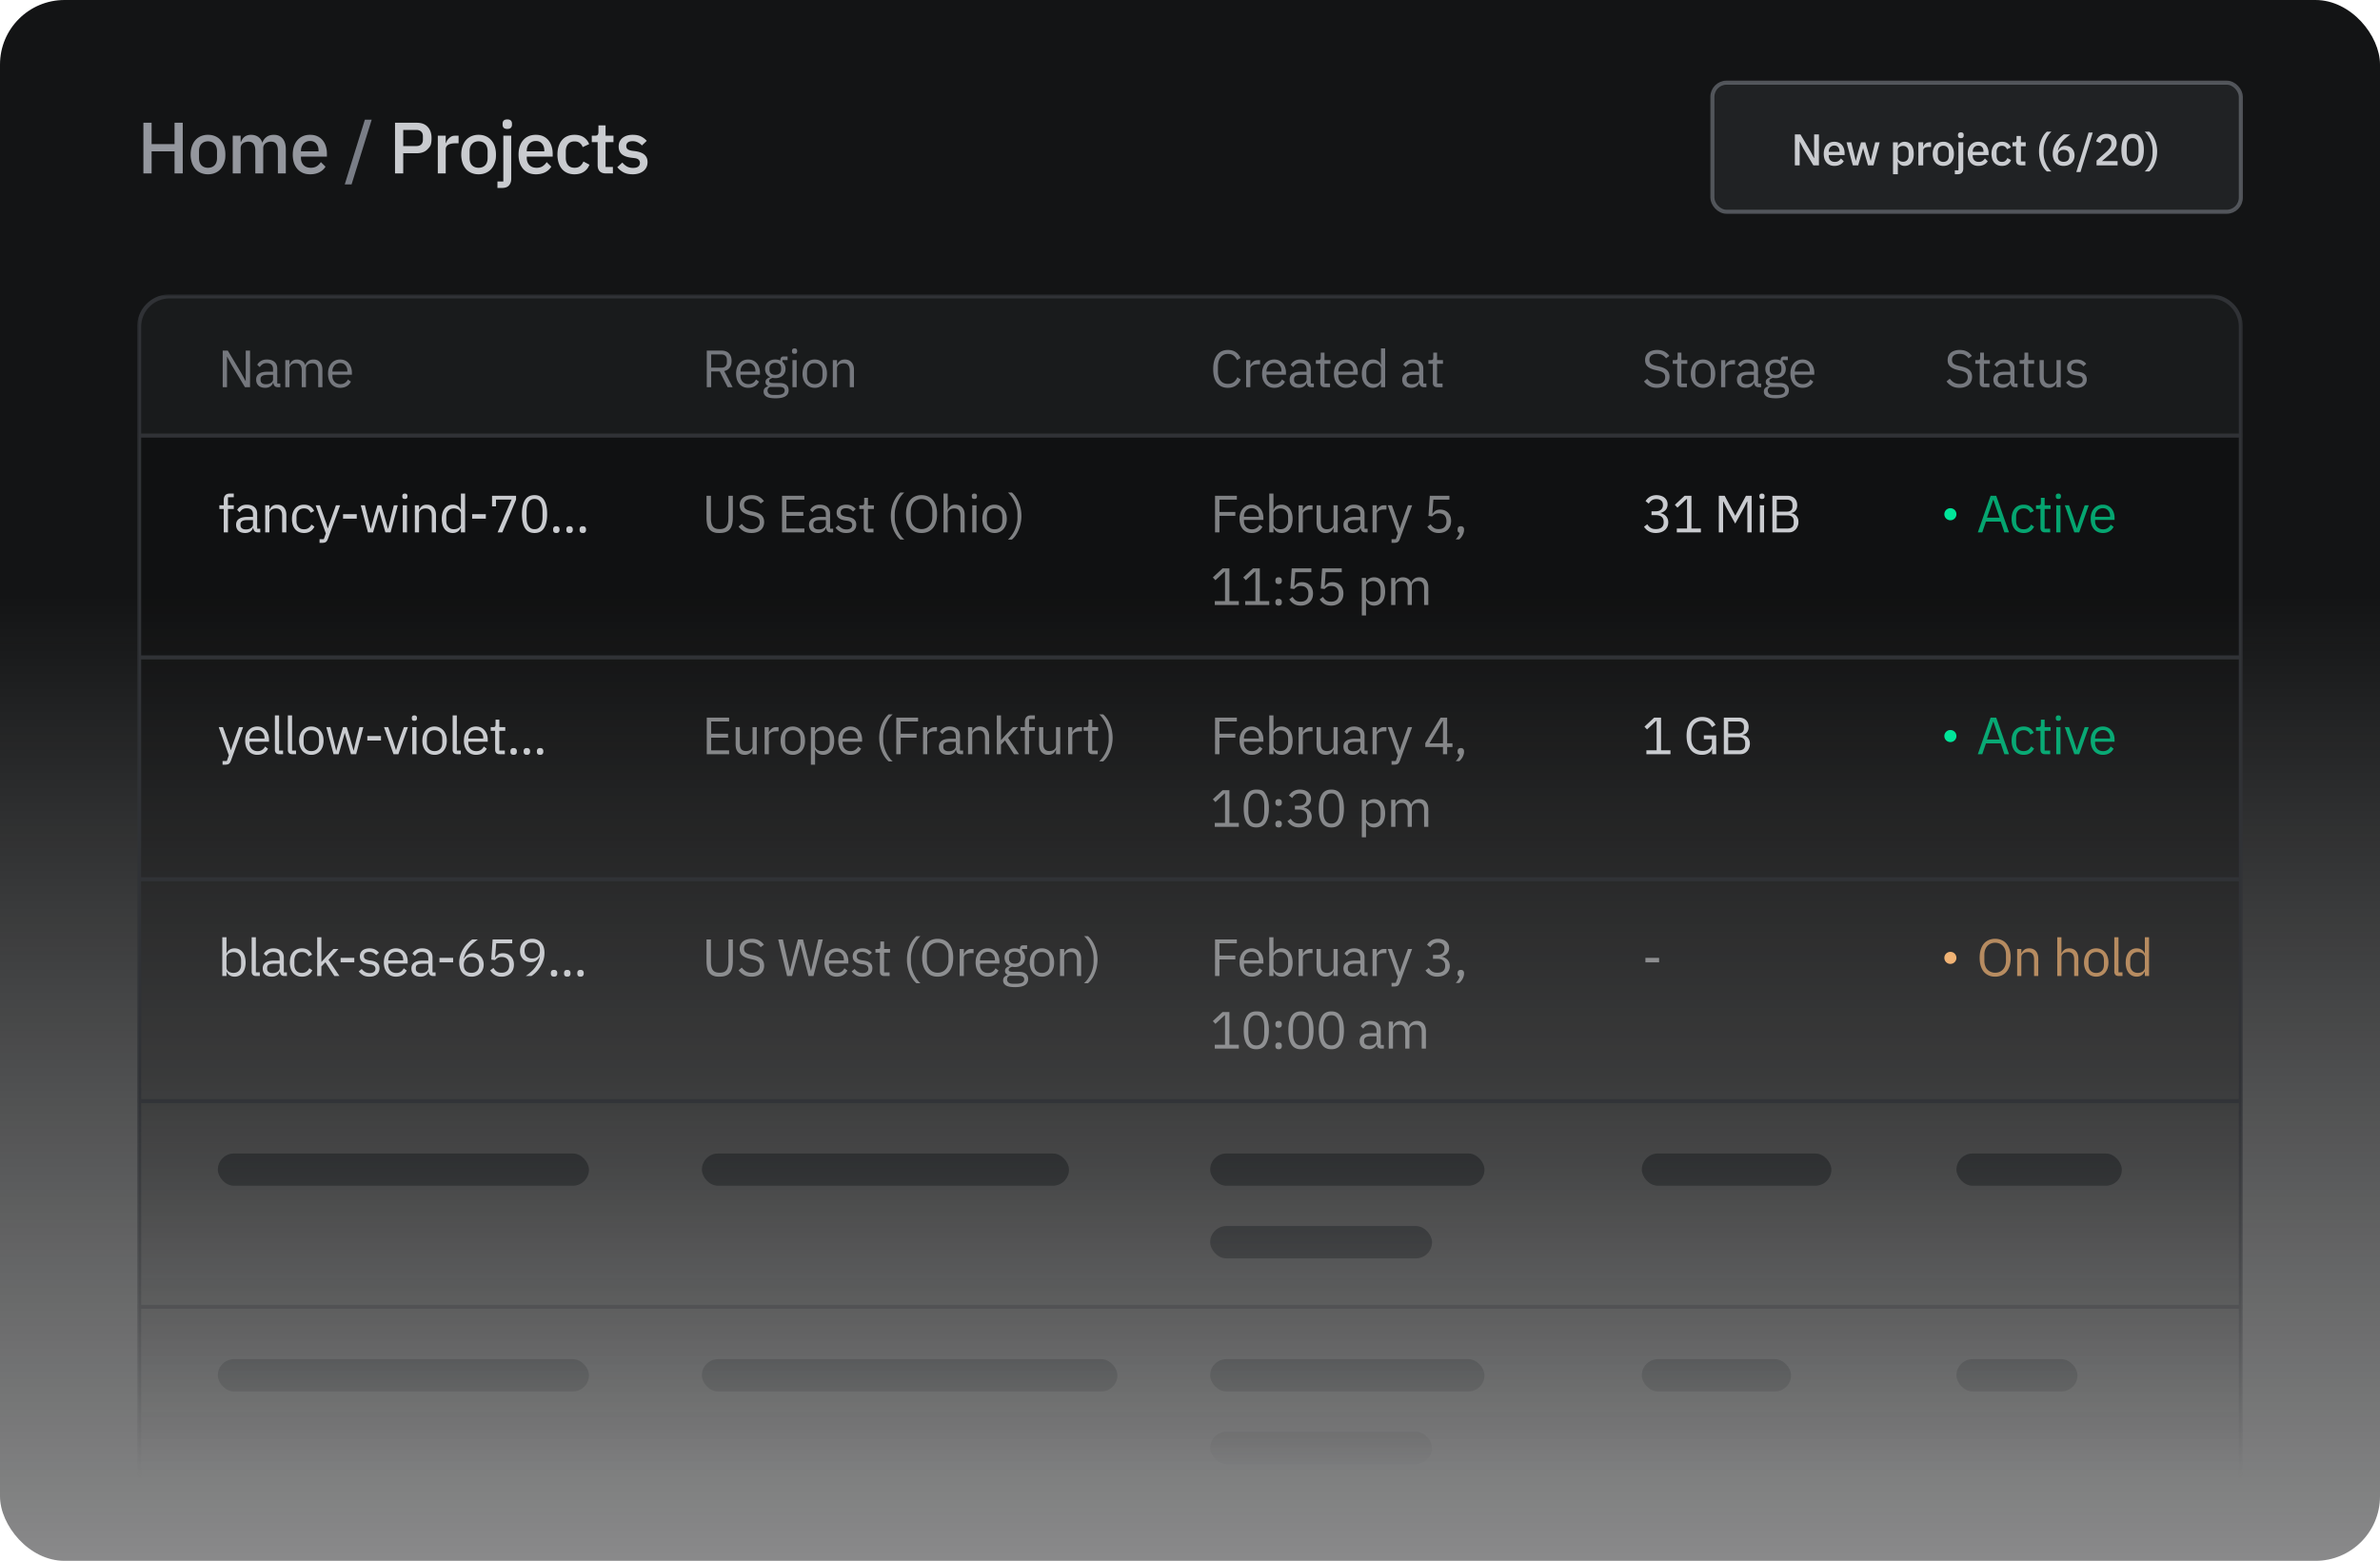
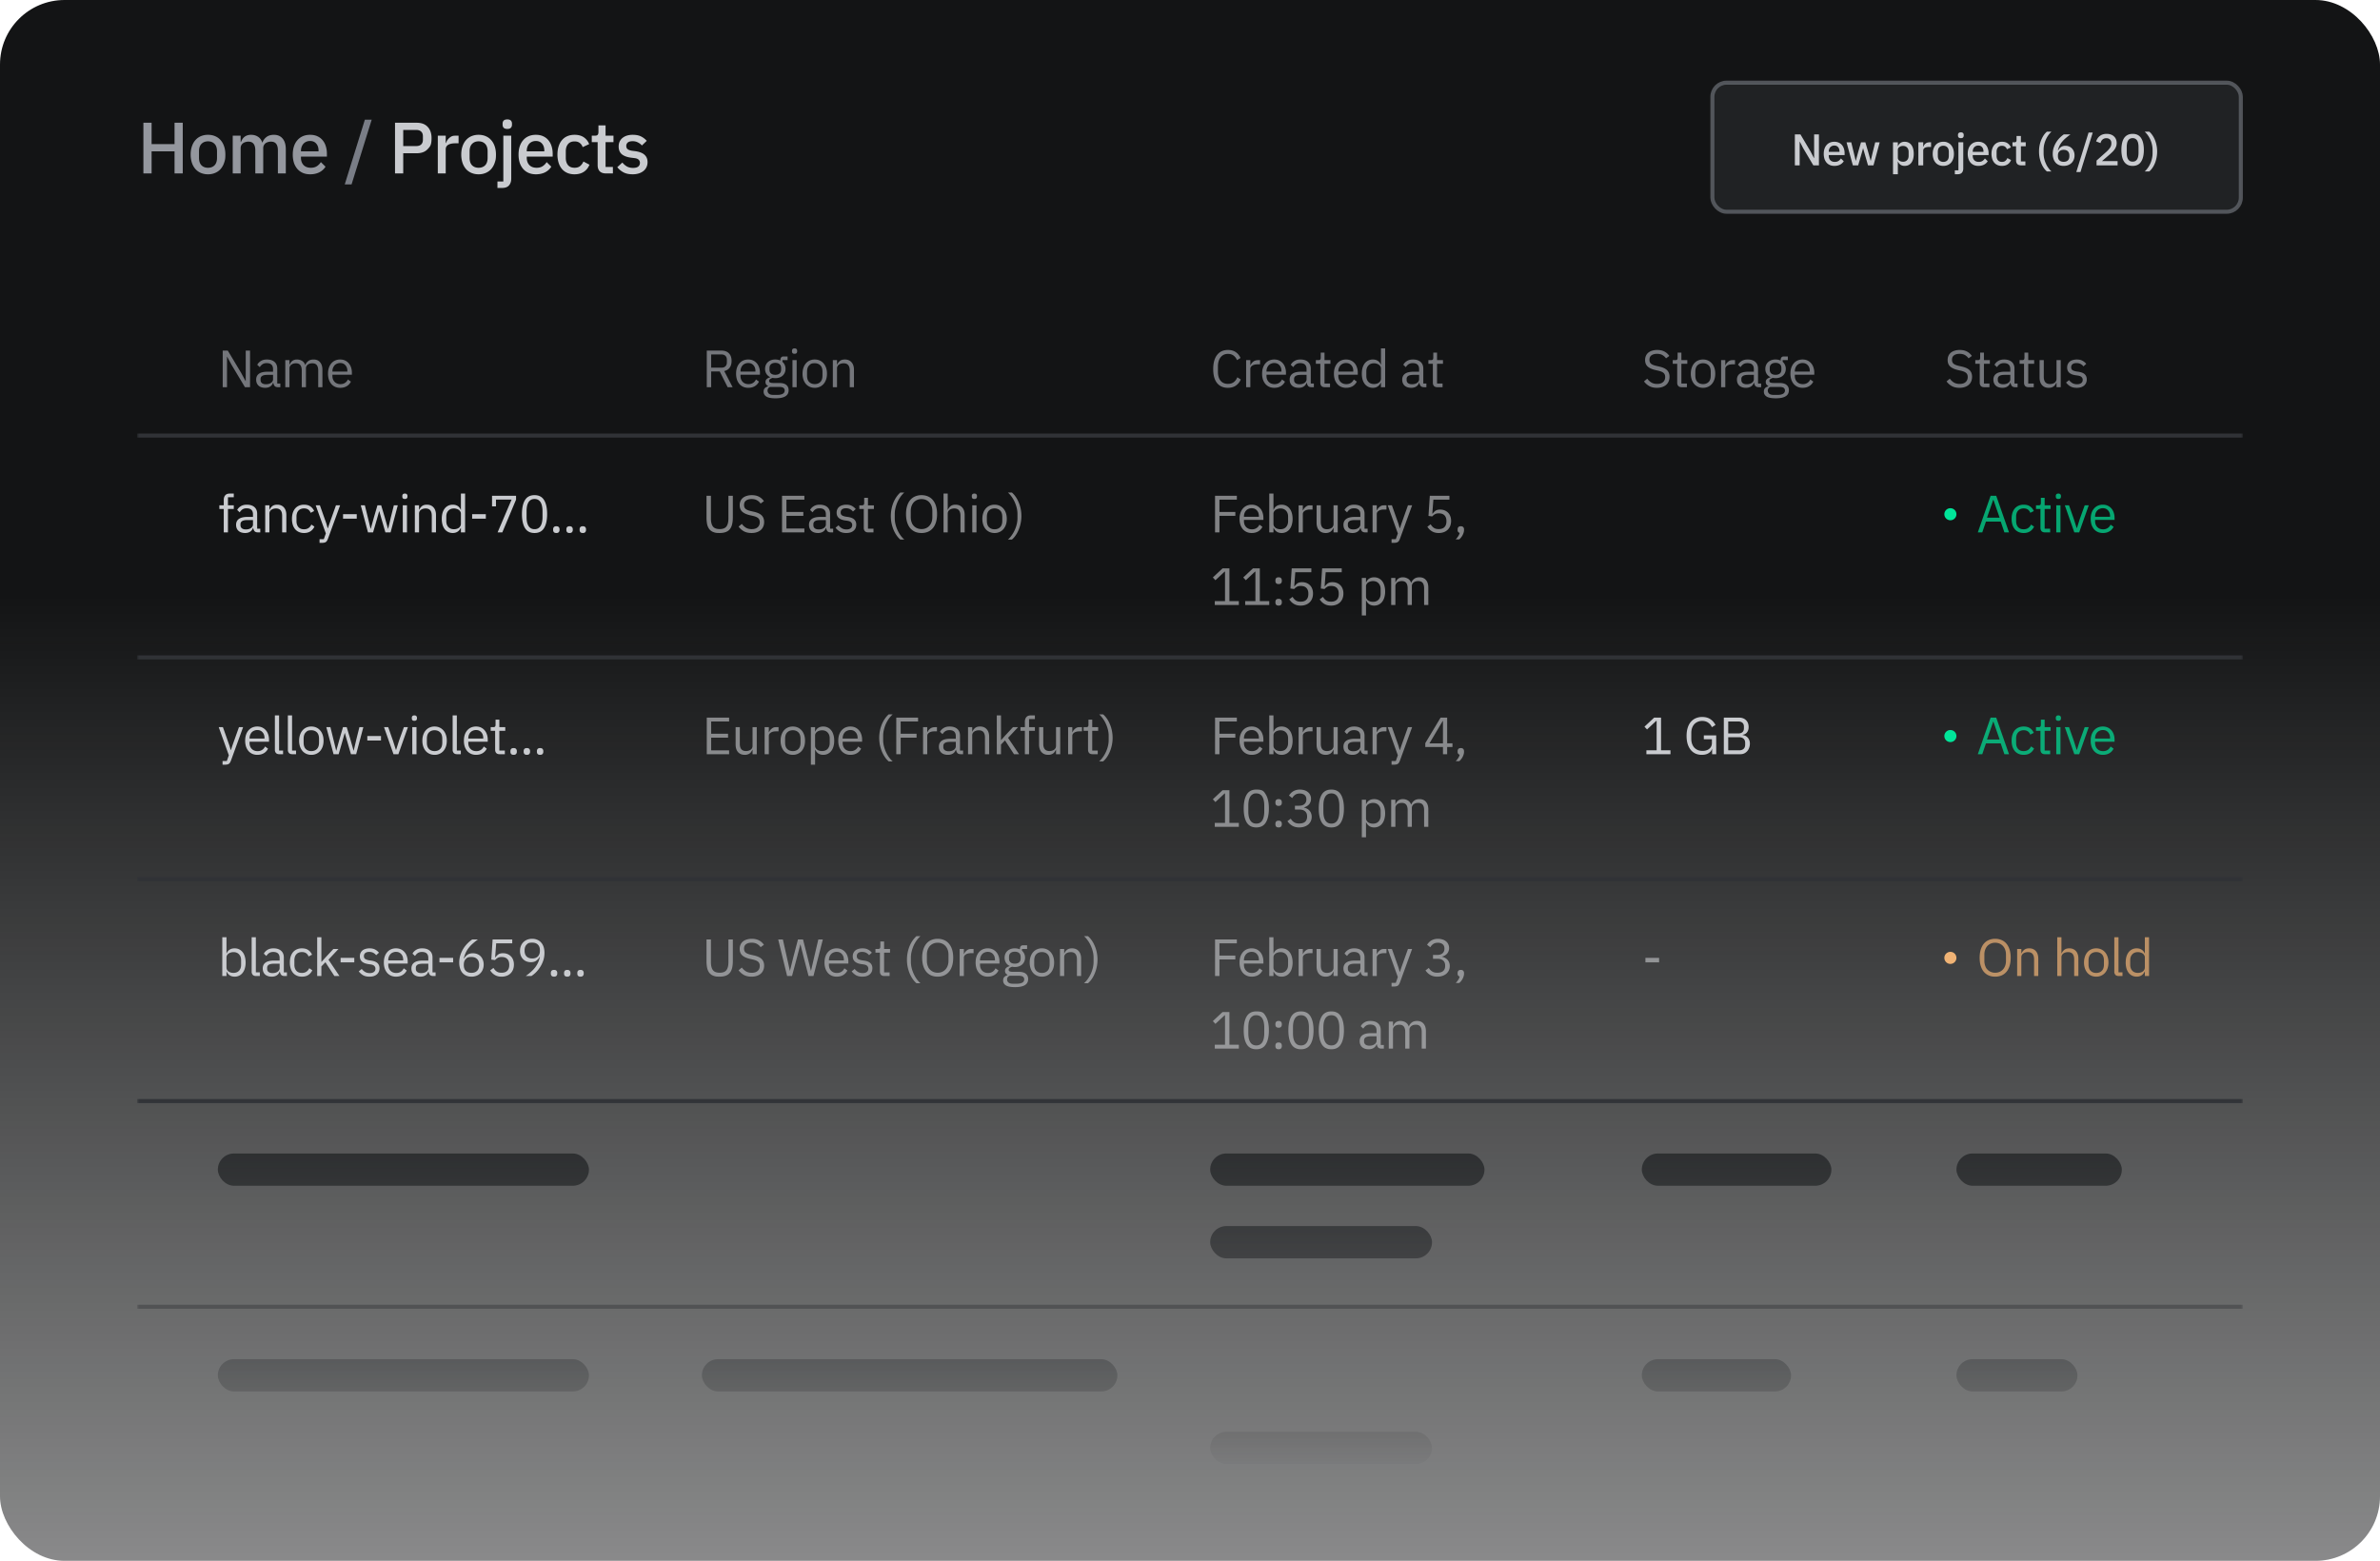
<svg xmlns="http://www.w3.org/2000/svg" width="590" height="387" fill="none">
  <rect width="590" height="387" fill="url(#a)" rx="16" />
  <path fill="#94979E" d="M43.27 37.528h-5.688V43h-2.034V30.436h2.034v5.292h5.688v-5.292h2.034V43H43.27zm8.296 5.688a4.5 4.5 0 0 1-1.782-.342 3.8 3.8 0 0 1-1.35-.972 4.6 4.6 0 0 1-.864-1.548 6.4 6.4 0 0 1-.306-2.034q0-1.116.306-2.016.306-.918.864-1.548a3.7 3.7 0 0 1 1.35-.99 4.5 4.5 0 0 1 1.782-.342q.972 0 1.764.342.81.342 1.368.99.558.63.864 1.548.306.9.306 2.016c0 1.116-.102 1.422-.306 2.034a4.6 4.6 0 0 1-.864 1.548q-.558.63-1.368.972a4.4 4.4 0 0 1-1.764.342m0-1.62q1.008 0 1.62-.612.612-.63.612-1.872v-1.584q0-1.242-.612-1.854-.612-.63-1.62-.63t-1.62.63q-.612.612-.612 1.854v1.584q0 1.242.612 1.872.612.612 1.62.612M57.694 43v-9.36h1.962v1.548h.09q.144-.36.342-.684.216-.324.504-.558.306-.252.702-.378a2.9 2.9 0 0 1 .954-.144q.954 0 1.692.468t1.08 1.44h.054q.252-.792.972-1.35t1.854-.558q1.404 0 2.178.954.774.936.774 2.682V43H68.89v-5.706q0-1.08-.414-1.62-.414-.558-1.314-.558-.378 0-.72.108-.342.09-.612.288-.252.198-.414.504a1.5 1.5 0 0 0-.162.702V43h-1.962v-5.706q0-2.178-1.71-2.178-.36 0-.72.108-.342.09-.612.288t-.432.504a1.5 1.5 0 0 0-.162.702V43zm19.185.216q-1.008 0-1.8-.342a3.8 3.8 0 0 1-1.35-.972 4.6 4.6 0 0 1-.864-1.548 6.8 6.8 0 0 1-.288-2.034q0-1.116.288-2.016.306-.918.864-1.548a3.7 3.7 0 0 1 1.35-.99q.792-.342 1.8-.342 1.026 0 1.8.36.792.36 1.314 1.008.522.63.774 1.476.27.846.27 1.818v.738H74.61v.306q0 1.08.63 1.782.648.684 1.836.684.864 0 1.458-.378a3.3 3.3 0 0 0 1.008-1.026l1.152 1.134q-.522.864-1.512 1.386-.99.504-2.304.504Zm0-8.262q-.504 0-.936.18a2.2 2.2 0 0 0-.72.504 2.4 2.4 0 0 0-.45.774q-.162.45-.162.99v.126h4.356v-.18q0-1.08-.558-1.728-.558-.666-1.53-.666" />
  <path fill="#C9CBCF" d="M97.926 43V30.436h5.4q1.746 0 2.7 1.026t.954 2.754c0 1.728-.318 2.07-.954 2.754q-.954 1.026-2.7 1.026H99.96V43zm2.034-6.786h3.24q.774 0 1.206-.396.432-.414.432-1.17v-.864q0-.756-.432-1.152-.432-.414-1.206-.414h-3.24zM108.532 43v-9.36h1.962v1.8h.09q.198-.72.828-1.26c.63-.54 1.002-.54 1.746-.54h.522v1.89h-.774q-1.17 0-1.8.378-.612.378-.612 1.116V43zm10.115.216a4.5 4.5 0 0 1-1.782-.342 3.8 3.8 0 0 1-1.35-.972 4.6 4.6 0 0 1-.864-1.548 6.4 6.4 0 0 1-.306-2.034q0-1.116.306-2.016.306-.918.864-1.548a3.7 3.7 0 0 1 1.35-.99 4.5 4.5 0 0 1 1.782-.342q.972 0 1.764.342.81.342 1.368.99.558.63.864 1.548.306.9.306 2.016c0 1.116-.102 1.422-.306 2.034a4.6 4.6 0 0 1-.864 1.548q-.558.63-1.368.972a4.4 4.4 0 0 1-1.764.342m0-1.62q1.008 0 1.62-.612.612-.63.612-1.872v-1.584q0-1.242-.612-1.854-.612-.63-1.62-.63t-1.62.63q-.612.612-.612 1.854v1.584q0 1.242.612 1.872.612.612 1.62.612m6.128-7.956h1.962v10.62q0 1.08-.558 1.71-.54.63-1.728.63h-1.134v-1.602h1.458zm.99-1.674q-.612 0-.9-.288-.27-.288-.27-.738v-.306q0-.45.27-.738.288-.288.9-.288t.882.288.27.738v.306q0 .45-.27.738t-.882.288m7.085 11.25q-1.008 0-1.8-.342a3.8 3.8 0 0 1-1.35-.972 4.6 4.6 0 0 1-.864-1.548 6.8 6.8 0 0 1-.288-2.034q0-1.116.288-2.016.306-.918.864-1.548a3.7 3.7 0 0 1 1.35-.99q.792-.342 1.8-.342 1.026 0 1.8.36.792.36 1.314 1.008.522.63.774 1.476.27.846.27 1.818v.738h-6.426v.306q0 1.08.63 1.782.648.684 1.836.684.864 0 1.458-.378a3.3 3.3 0 0 0 1.008-1.026l1.152 1.134q-.522.864-1.512 1.386-.99.504-2.304.504m0-8.262q-.504 0-.936.18a2.2 2.2 0 0 0-.72.504 2.4 2.4 0 0 0-.45.774q-.162.45-.162.99v.126h4.356v-.18q0-1.08-.558-1.728-.558-.666-1.53-.666m9.588 8.262q-1.008 0-1.8-.342a3.6 3.6 0 0 1-1.332-.972 4.6 4.6 0 0 1-.828-1.548 6.8 6.8 0 0 1-.288-2.034q0-1.116.288-2.016.288-.918.828-1.548.54-.648 1.332-.99t1.8-.342q1.404 0 2.304.63t1.314 1.674l-1.62.756a1.96 1.96 0 0 0-.702-1.026q-.486-.396-1.296-.396-1.08 0-1.638.684-.54.666-.54 1.746v1.674q0 1.08.54 1.764.558.666 1.638.666.864 0 1.368-.414.522-.432.828-1.134l1.494.792q-.468 1.152-1.404 1.764t-2.286.612m7.79-.216q-1.026 0-1.548-.522-.522-.54-.522-1.512v-5.724H146.7V33.64h.792q.486 0 .666-.216.198-.216.198-.702v-1.638h1.764v2.556h1.962v1.602h-1.962v6.156h1.818V43zm6.592.216q-1.332 0-2.232-.468a4.9 4.9 0 0 1-1.566-1.296l1.26-1.152q.522.63 1.152.99.648.342 1.494.342.864 0 1.278-.324.432-.342.432-.936 0-.45-.306-.756-.288-.324-1.026-.414l-.864-.108q-1.44-.18-2.268-.828-.81-.666-.81-1.962 0-.684.252-1.206.252-.54.702-.9a3.3 3.3 0 0 1 1.098-.576 4.9 4.9 0 0 1 1.422-.198q1.26 0 2.052.396.81.396 1.44 1.098l-1.206 1.152a3 3 0 0 0-.954-.738q-.576-.324-1.332-.324-.81 0-1.206.324a1.06 1.06 0 0 0-.378.846q0 .54.342.81t1.098.396l.864.108q1.548.234 2.25.918.72.666.72 1.8 0 .684-.27 1.242-.252.54-.738.936a3.5 3.5 0 0 1-1.17.612 5 5 0 0 1-1.53.216" />
  <path fill="#797D86" d="M85.465 45.718 90.45 29.68h1.692l-4.986 16.038h-1.692Z" />
  <rect width="131" height="32" x="424.5" y="20.5" fill="#242628" stroke="#61646B" opacity=".8" rx="3.5" />
  <path fill="#C9CBCF" d="m447.014 36.754-.847-1.628h-.033V41h-1.188v-7.678h1.386l2.508 4.246.847 1.628h.033v-5.874h1.188V41h-1.386zm7.721 4.378q-.617 0-1.1-.209a2.3 2.3 0 0 1-.825-.594 2.8 2.8 0 0 1-.528-.946 4.1 4.1 0 0 1-.176-1.243q0-.682.176-1.232.186-.561.528-.946.34-.396.825-.605.483-.21 1.1-.209.626 0 1.1.22.483.22.803.616.318.385.473.902.165.517.165 1.111v.451h-3.927v.187q0 .66.385 1.089.396.418 1.122.418.528 0 .891-.231t.616-.627l.704.693a2.3 2.3 0 0 1-.924.847q-.606.308-1.408.308m0-5.049a1.5 1.5 0 0 0-.572.11 1.3 1.3 0 0 0-.44.308q-.177.198-.275.473a1.8 1.8 0 0 0-.099.605v.077h2.662v-.11q0-.66-.341-1.056-.342-.407-.935-.407m3.022-.803h1.166l.583 2.398.517 2.167h.033l.594-2.167.693-2.398h1.078l.704 2.398.605 2.167h.033l.506-2.167.594-2.398h1.111l-1.54 5.72h-1.353l-.748-2.607-.462-1.606h-.022l-.451 1.606-.759 2.607h-1.32zm11.519 0h1.199v.946h.055a1.54 1.54 0 0 1 .605-.792q.43-.285 1.001-.286 1.089 0 1.683.792.594.78.594 2.2 0 1.419-.594 2.211-.594.78-1.683.781a1.76 1.76 0 0 1-1.001-.286 1.6 1.6 0 0 1-.605-.792h-.055V43.2h-1.199zm2.497 4.818q.627 0 1.001-.396.374-.407.374-1.067v-.99q0-.66-.374-1.056-.374-.407-1.001-.407-.55 0-.924.275a.82.82 0 0 0-.374.704v1.958a.85.85 0 0 0 .374.715q.374.264.924.264m3.793.902v-5.72h1.199v1.1h.055q.12-.44.506-.77.384-.33 1.067-.33h.319v1.155h-.473q-.716 0-1.1.231a.75.75 0 0 0-.374.682V41zm6.181.132q-.594 0-1.089-.209a2.3 2.3 0 0 1-.825-.594 2.8 2.8 0 0 1-.528-.946 3.9 3.9 0 0 1-.187-1.243q0-.682.187-1.232a2.7 2.7 0 0 1 .528-.946q.34-.396.825-.605.495-.21 1.089-.209c.594.001.755.07 1.078.209q.495.21.836.605a2.7 2.7 0 0 1 .528.946q.187.55.187 1.232t-.187 1.243a2.8 2.8 0 0 1-.528.946 2.3 2.3 0 0 1-.836.594q-.484.21-1.078.209m0-.99q.616 0 .99-.374.374-.385.374-1.144v-.968q0-.76-.374-1.133-.374-.385-.99-.385-.617 0-.99.385-.374.374-.374 1.133v.968q0 .759.374 1.144.373.374.99.374m3.745-4.862h1.199v6.49q0 .66-.341 1.045-.33.385-1.056.385h-.693v-.979h.891zm.605-1.023q-.375 0-.55-.176a.63.63 0 0 1-.165-.451v-.187q0-.275.165-.451.175-.176.55-.176.374 0 .539.176t.165.451v.187a.63.63 0 0 1-.165.451q-.165.176-.539.176m4.33 6.875a2.75 2.75 0 0 1-1.1-.209 2.3 2.3 0 0 1-.825-.594 2.8 2.8 0 0 1-.528-.946 4.2 4.2 0 0 1-.176-1.243q0-.682.176-1.232a2.7 2.7 0 0 1 .528-.946q.34-.396.825-.605a2.75 2.75 0 0 1 1.1-.209q.627 0 1.1.22.484.22.803.616.319.385.473.902.165.517.165 1.111v.451h-3.927v.187q0 .66.385 1.089.396.418 1.122.418.528 0 .891-.231t.616-.627l.704.693a2.3 2.3 0 0 1-.924.847q-.605.308-1.408.308m0-5.049a1.5 1.5 0 0 0-.572.11 1.3 1.3 0 0 0-.44.308 1.4 1.4 0 0 0-.275.473 1.8 1.8 0 0 0-.099.605v.077h2.662v-.11q0-.66-.341-1.056-.34-.407-.935-.407m5.859 5.049q-.615 0-1.1-.209a2.2 2.2 0 0 1-.814-.594 2.8 2.8 0 0 1-.506-.946 4.2 4.2 0 0 1-.176-1.243q0-.682.176-1.232.177-.562.506-.946a2.16 2.16 0 0 1 .814-.605q.485-.21 1.1-.209.858 0 1.408.385t.803 1.023l-.99.462a1.2 1.2 0 0 0-.429-.627q-.297-.242-.792-.242-.66 0-1.001.418-.33.407-.33 1.067v1.023q0 .66.33 1.078.341.407 1.001.407.528 0 .836-.253.32-.264.506-.693l.913.484q-.285.705-.858 1.078-.572.374-1.397.374m4.761-.132q-.627 0-.946-.319-.32-.33-.319-.924v-3.498h-.891v-.979h.484q.296 0 .407-.132.12-.132.121-.429v-1.001h1.078v1.562h1.199v.979h-1.199v3.762h1.111V41zm4.428-3.421q0-.803.143-1.54.154-.737.418-1.375a6.4 6.4 0 0 1 .616-1.155q.363-.517.781-.869h1.133q-.451.418-.814.935a6.2 6.2 0 0 0-.616 1.1 7 7 0 0 0-.396 1.21 6 6 0 0 0-.132 1.254v.88q0 .627.132 1.254.142.627.396 1.21c.254.583.374.755.616 1.1q.363.528.814.935h-1.133a4.5 4.5 0 0 1-.781-.869 6.4 6.4 0 0 1-.616-1.155 7.8 7.8 0 0 1-.418-1.375 8 8 0 0 1-.143-1.54m6.104 3.553q-.637 0-1.144-.209a2.4 2.4 0 0 1-.847-.594 2.8 2.8 0 0 1-.528-.946 3.9 3.9 0 0 1-.187-1.243q0-.836.253-1.573a6.25 6.25 0 0 1 1.529-2.442q.495-.484.968-.803h1.65q-.648.473-1.166.913a7.6 7.6 0 0 0-.902.902 5.3 5.3 0 0 0-.649.979q-.252.517-.396 1.133l.077.022q.122-.231.275-.429.165-.21.374-.363.22-.154.495-.242t.638-.088q.485 0 .891.165.418.165.715.484.309.308.473.748.177.44.176.979 0 .583-.198 1.067a2.3 2.3 0 0 1-.539.814 2.5 2.5 0 0 1-.858.539q-.495.187-1.1.187m0-1.012q.672 0 1.045-.352.375-.363.374-1.056v-.154q0-.693-.374-1.045-.373-.363-1.045-.363-.67 0-1.045.363-.374.352-.374 1.045v.154q0 .693.374 1.056.375.352 1.045.352m3.131 2.541 3.047-9.801h1.034l-3.047 9.801zM524.951 41h-5.214v-1.188l2.453-2.189q.582-.528.891-1.001.318-.484.319-1.012v-.143q0-.56-.341-.88-.33-.32-.902-.319-.32 0-.561.099a1.2 1.2 0 0 0-.407.253 1.5 1.5 0 0 0-.297.385 2.4 2.4 0 0 0-.176.473l-1.089-.418q.12-.363.33-.693a2.42 2.42 0 0 1 1.276-1.023 3.1 3.1 0 0 1 1.023-.154q.582 0 1.045.176.462.165.77.473.318.297.484.715t.165.913q0 .462-.143.858a3 3 0 0 1-.396.748 4.6 4.6 0 0 1-.594.671q-.33.32-.704.649l-1.804 1.551h3.872zm3.725.132q-.715 0-1.243-.264a2.33 2.33 0 0 1-.869-.781q-.341-.506-.506-1.243a7.7 7.7 0 0 1-.165-1.683q0-.934.165-1.672.164-.748.506-1.254.34-.506.869-.77.528-.275 1.243-.275 1.43 0 2.101 1.045.681 1.045.682 2.926 0 1.882-.682 2.926-.672 1.045-2.101 1.045m0-1.056q.395 0 .671-.154.285-.165.462-.462.175-.297.253-.704.077-.419.077-.924V36.49q0-.506-.077-.913a2.2 2.2 0 0 0-.253-.715 1.2 1.2 0 0 0-.462-.451 1.3 1.3 0 0 0-.671-.165 1.34 1.34 0 0 0-.682.165 1.2 1.2 0 0 0-.451.451 2.1 2.1 0 0 0-.253.715 5 5 0 0 0-.077.913v1.342q0 .506.077.924.076.407.253.704.175.297.451.462.285.154.682.154m6.078-2.497a7.5 7.5 0 0 1-.154 1.54q-.143.737-.407 1.375t-.627 1.155a4.2 4.2 0 0 1-.77.869h-1.133q.451-.407.814-.935a6.3 6.3 0 0 0 1.001-2.31q.143-.627.143-1.254v-.88q0-.627-.143-1.254a6.3 6.3 0 0 0-1.001-2.31 6 6 0 0 0-.814-.935h1.133q.419.352.77.869.363.517.627 1.155t.407 1.375a7.5 7.5 0 0 1 .154 1.54" />
  <mask id="c" width="522" height="314" x="34" y="73" maskUnits="userSpaceOnUse" style="mask-type:alpha">
    <path fill="url(#b)" d="M34 73h522v314H34z" />
  </mask>
  <g mask="url(#c)">
-     <path fill="#0C0D0D" fill-opacity=".3" stroke="#303236" d="M34.5 81a7.5 7.5 0 0 1 7.5-7.5h506a7.5 7.5 0 0 1 7.5 7.5v338.5h-521z" />
-     <path fill="#303236" d="M34 81a8 8 0 0 1 8-8h506a8 8 0 0 1 8 8v27H34z" opacity=".3" />
    <path fill="#94979E" d="m57.406 90.462-1.092-2.015h-.039V96h-1.066v-9.074h1.261l3.315 5.538 1.092 2.015h.039v-7.553h1.066V96h-1.261zM68.911 96q-.585 0-.845-.312a1.6 1.6 0 0 1-.312-.78h-.065q-.22.624-.728.936-.506.312-1.209.312-1.065 0-1.664-.546-.585-.546-.585-1.482 0-.95.69-1.456.701-.507 2.17-.507h1.326v-.663q0-.715-.39-1.092t-1.196-.377q-.611 0-1.027.273a2.3 2.3 0 0 0-.676.728l-.624-.585q.274-.546.871-.923.6-.39 1.508-.39 1.223 0 1.898.598.676.598.676 1.664v3.692h.767V96zm-2.99-.728q.39 0 .715-.091.325-.09.56-.26a1.3 1.3 0 0 0 .363-.39.93.93 0 0 0 .13-.481v-1.105h-1.378q-.897 0-1.313.26a.84.84 0 0 0-.403.754v.273q0 .494.351.767.364.273.975.273m4.8.728v-6.708h1.04v1.092h.052q.117-.26.26-.481.156-.234.364-.403.22-.17.507-.26.285-.104.676-.104.663 0 1.222.325.559.312.832 1.04h.026q.181-.546.676-.949.507-.416 1.365-.416 1.026 0 1.599.676.585.663.585 1.885V96h-1.04v-4.121q0-.897-.351-1.352t-1.118-.455a2.3 2.3 0 0 0-.598.078q-.273.078-.494.234a1.1 1.1 0 0 0-.351.403 1.13 1.13 0 0 0-.13.559V96h-1.04v-4.121q0-.897-.351-1.352t-1.092-.455a2.3 2.3 0 0 0-.598.078q-.286.078-.507.234a1.26 1.26 0 0 0-.364.403 1.13 1.13 0 0 0-.13.559V96zm13.611.156q-.688 0-1.248-.247a2.8 2.8 0 0 1-.949-.702 3.5 3.5 0 0 1-.61-1.105 4.8 4.8 0 0 1-.209-1.456q0-.794.208-1.443.221-.65.611-1.105.403-.468.95-.715a3.05 3.05 0 0 1 1.247-.247q.676 0 1.21.247.532.247.91.689.375.429.571 1.027.208.598.208 1.313v.494h-4.823v.312q0 .43.13.806.144.364.39.637.261.273.624.429.377.156.845.156.637 0 1.105-.299.481-.3.741-.858l.741.533a2.6 2.6 0 0 1-1.014 1.118q-.688.416-1.638.416m0-6.149a1.9 1.9 0 0 0-.78.156 1.7 1.7 0 0 0-.61.416 2.19 2.19 0 0 0-.533 1.456v.091h3.704v-.143q0-.897-.494-1.43-.48-.546-1.287-.546M176.301 96h-1.092v-9.074h3.614q1.196 0 1.859.663.676.663.676 1.911 0 1.001-.468 1.651-.455.637-1.352.845l2.08 4.004h-1.235l-1.963-3.9h-2.119zm2.522-4.836q.65 0 1.001-.338.364-.338.364-.962v-.676q0-.624-.364-.962-.351-.338-1.001-.338h-2.522v3.276zm6.669 4.992q-.689 0-1.248-.247a2.8 2.8 0 0 1-.949-.702 3.5 3.5 0 0 1-.611-1.105 4.8 4.8 0 0 1-.208-1.456q0-.794.208-1.443.22-.65.611-1.105.403-.468.949-.715a3.1 3.1 0 0 1 1.248-.247q.677 0 1.209.247.533.247.91.689.377.429.572 1.027.208.598.208 1.313v.494h-4.823v.312q0 .43.13.806.142.364.39.637.26.273.624.429.377.156.845.156.637 0 1.105-.299.482-.3.741-.858l.741.533q-.326.69-1.014 1.118-.689.416-1.638.416m0-6.149a1.9 1.9 0 0 0-.78.156 1.7 1.7 0 0 0-.611.416 2 2 0 0 0-.39.65 2.2 2.2 0 0 0-.143.806v.091h3.705v-.143q0-.897-.494-1.43-.482-.546-1.287-.546m10.008 6.734q0 1.04-.819 1.521-.807.495-2.431.494-1.574 0-2.262-.429-.69-.429-.689-1.222 0-.546.286-.858.285-.3.78-.442v-.143q-.598-.286-.598-.936 0-.507.325-.767a2.1 2.1 0 0 1 .832-.403v-.052a2.2 2.2 0 0 1-.936-.819 2.3 2.3 0 0 1-.325-1.235q0-.507.182-.936.181-.43.507-.728.337-.312.793-.481a3 3 0 0 1 1.04-.169q.714 0 1.274.26v-.117q0-.39.182-.637.181-.26.598-.26h1.001v.91h-1.274v.429a2.1 2.1 0 0 1 .559.754q.208.429.208.975 0 .507-.182.936a2.1 2.1 0 0 1-.52.741q-.325.3-.793.468a3 3 0 0 1-1.04.169q-.326 0-.65-.065a2 2 0 0 0-.611.273.54.54 0 0 0-.273.481q0 .3.286.403.285.105.741.104h1.43q1.248 0 1.807.481.572.468.572 1.3m-.975.078a.79.79 0 0 0-.312-.65q-.3-.234-1.079-.234h-2.236q-.624.286-.624.91 0 .442.325.754.337.312 1.131.312h.962q.87 0 1.352-.273a.89.89 0 0 0 .481-.819m-2.327-3.887q.663 0 1.053-.312.39-.325.39-.988v-.364q0-.663-.39-.975-.39-.325-1.053-.325t-1.053.325q-.39.312-.39.975v.364q0 .663.39.988.39.312 1.053.312m4.775-5.213q-.338 0-.494-.156a.64.64 0 0 1-.143-.429v-.169q0-.26.143-.416.156-.17.494-.169.338 0 .481.169a.56.56 0 0 1 .156.416v.169a.6.6 0 0 1-.156.429q-.143.156-.481.156m-.52 1.573h1.04V96h-1.04zm5.525 6.864q-.676 0-1.235-.247a2.8 2.8 0 0 1-.962-.702 3.5 3.5 0 0 1-.611-1.105 4.5 4.5 0 0 1-.221-1.456q0-.794.221-1.443.22-.65.611-1.105a2.7 2.7 0 0 1 .962-.715 3 3 0 0 1 1.235-.247q.676 0 1.222.247.559.247.962.715.403.455.624 1.105t.221 1.443q0 .806-.221 1.456a3.4 3.4 0 0 1-.624 1.105 2.8 2.8 0 0 1-.962.702 2.9 2.9 0 0 1-1.222.247m0-.923q.845 0 1.378-.52t.533-1.586v-.962q0-1.066-.533-1.586t-1.378-.52c-.845 0-1.023.173-1.378.52q-.533.52-.533 1.586v.962q0 1.066.533 1.586t1.378.52m4.479.767v-6.708h1.04v1.092h.052a2.24 2.24 0 0 1 .689-.91q.456-.338 1.209-.338 1.041 0 1.638.676.611.663.611 1.885V96h-1.04v-4.121q0-1.807-1.521-1.807-.311 0-.611.078-.286.078-.52.234a1.2 1.2 0 0 0-.377.403 1.14 1.14 0 0 0-.13.559V96zm97.95.156q-1.73 0-2.691-1.17-.962-1.183-.962-3.471 0-2.287.962-3.51.962-1.235 2.691-1.235 1.144 0 1.911.52.78.52 1.209 1.469l-.884.533a2.47 2.47 0 0 0-.832-1.118q-.56-.429-1.404-.429-.585 0-1.053.221-.454.221-.78.637a2.9 2.9 0 0 0-.481.975 4.3 4.3 0 0 0-.169 1.261v1.352q0 1.404.65 2.197t1.833.793q.871 0 1.456-.442a2.63 2.63 0 0 0 .858-1.196l.871.546a3.6 3.6 0 0 1-1.235 1.521q-.805.546-1.95.546m4.512-.156v-6.708h1.04v1.235h.065a2.03 2.03 0 0 1 .65-.858q.468-.377 1.287-.377h.403v1.04h-.611q-.844 0-1.326.325-.468.312-.468.793V96zm6.972.156q-.688 0-1.248-.247a2.8 2.8 0 0 1-.949-.702 3.5 3.5 0 0 1-.611-1.105 4.8 4.8 0 0 1-.208-1.456q0-.794.208-1.443.221-.65.611-1.105.403-.468.949-.715a3.1 3.1 0 0 1 1.248-.247q.677 0 1.209.247.534.247.91.689.378.429.572 1.027.208.598.208 1.313v.494h-4.823v.312q0 .43.13.806.144.364.39.637.261.273.624.429.377.156.845.156.637 0 1.105-.299.481-.3.741-.858l.741.533a2.6 2.6 0 0 1-1.014 1.118q-.689.416-1.638.416m0-6.149a1.9 1.9 0 0 0-.78.156 1.75 1.75 0 0 0-.611.416 2 2 0 0 0-.39.65 2.2 2.2 0 0 0-.143.806v.091h3.705v-.143q0-.897-.494-1.43-.48-.546-1.287-.546M325.119 96q-.585 0-.845-.312a1.6 1.6 0 0 1-.312-.78h-.065q-.22.624-.728.936-.507.312-1.209.312-1.066 0-1.664-.546-.585-.546-.585-1.482 0-.95.689-1.456.702-.507 2.171-.507h1.326v-.663q0-.715-.39-1.092t-1.196-.377q-.611 0-1.027.273a2.3 2.3 0 0 0-.676.728l-.624-.585q.273-.546.871-.923.598-.39 1.508-.39 1.222 0 1.898.598t.676 1.664v3.692h.767V96zm-2.99-.728q.39 0 .715-.091a1.8 1.8 0 0 0 .559-.26 1.3 1.3 0 0 0 .364-.39.93.93 0 0 0 .13-.481v-1.105h-1.378q-.897 0-1.313.26a.84.84 0 0 0-.403.754v.273q0 .494.351.767.365.273.975.273m6.281.728q-.546 0-.832-.299-.273-.312-.273-.806v-4.693H326.2v-.91h.624q.339 0 .455-.13.13-.143.13-.481v-1.248h.936v1.859h1.469v.91h-1.469v4.888h1.365V96zm5.287.156q-.688 0-1.248-.247a2.8 2.8 0 0 1-.949-.702 3.5 3.5 0 0 1-.611-1.105 4.8 4.8 0 0 1-.208-1.456q0-.794.208-1.443.22-.65.611-1.105.403-.468.949-.715a3.1 3.1 0 0 1 1.248-.247q.677 0 1.209.247.533.247.91.689.377.429.572 1.027.208.598.208 1.313v.494h-4.823v.312q0 .43.13.806.143.364.39.637.26.273.624.429.377.156.845.156.637 0 1.105-.299.481-.3.741-.858l.741.533q-.325.69-1.014 1.118-.689.416-1.638.416m0-6.149a1.9 1.9 0 0 0-.78.156 1.7 1.7 0 0 0-.611.416 2 2 0 0 0-.39.65 2.2 2.2 0 0 0-.143.806v.091h3.705v-.143q0-.897-.494-1.43-.481-.546-1.287-.546m8.643 4.901h-.052q-.611 1.248-1.963 1.248-.624 0-1.131-.247a2.5 2.5 0 0 1-.871-.702 3.4 3.4 0 0 1-.546-1.105 5.4 5.4 0 0 1-.182-1.456q0-.806.182-1.456a3.4 3.4 0 0 1 .546-1.105q.364-.454.871-.702a2.55 2.55 0 0 1 1.131-.247q.702 0 1.196.312.507.3.767.936h.052V86.38h1.04V96h-1.04zm-1.729.312q.351 0 .663-.091a1.8 1.8 0 0 0 .559-.26q.234-.181.364-.429.143-.26.143-.585v-2.496a.96.96 0 0 0-.143-.507 1.2 1.2 0 0 0-.364-.416 1.8 1.8 0 0 0-.559-.26 2.1 2.1 0 0 0-.663-.104q-.884 0-1.391.559-.507.546-.507 1.443v1.144q0 .897.507 1.456.507.546 1.391.546m12.407.78q-.585 0-.845-.312a1.6 1.6 0 0 1-.312-.78h-.065q-.22.624-.728.936-.507.312-1.209.312-1.066 0-1.664-.546-.585-.546-.585-1.482 0-.95.689-1.456.702-.507 2.171-.507h1.326v-.663q0-.715-.39-1.092t-1.196-.377q-.611 0-1.027.273a2.3 2.3 0 0 0-.676.728l-.624-.585q.273-.546.871-.923.598-.39 1.508-.39 1.222 0 1.898.598t.676 1.664v3.692h.767V96zm-2.99-.728q.39 0 .715-.091a1.8 1.8 0 0 0 .559-.26 1.3 1.3 0 0 0 .364-.39.93.93 0 0 0 .13-.481v-1.105h-1.378q-.897 0-1.313.26a.84.84 0 0 0-.403.754v.273q0 .494.351.767.364.273.975.273m6.282.728q-.547 0-.833-.299-.273-.312-.273-.806v-4.693h-1.105v-.91h.624q.339 0 .455-.13.13-.143.13-.481v-1.248h.936v1.859h1.469v.91h-1.469v4.888h1.366V96zm54.447.156q-1.105 0-1.885-.416a4.1 4.1 0 0 1-1.326-1.17l.806-.676q.481.637 1.066.975.585.325 1.378.325.975 0 1.482-.468.52-.468.52-1.248 0-.65-.39-1.001t-1.287-.559l-.741-.169q-1.248-.286-1.911-.858-.65-.585-.65-1.638 0-.598.221-1.066.22-.468.611-.78.403-.312.949-.468.56-.17 1.222-.169 1.027 0 1.755.377.741.377 1.248 1.105l-.819.598a2.8 2.8 0 0 0-.91-.819q-.533-.3-1.326-.299-.871 0-1.378.377-.494.364-.494 1.105 0 .65.416.988.429.325 1.287.52l.741.169q1.339.3 1.937.91t.598 1.625q0 .624-.221 1.131a2.26 2.26 0 0 1-.611.858 2.9 2.9 0 0 1-.988.546q-.572.195-1.3.195m6.124-.156q-.546 0-.832-.299-.273-.312-.273-.806v-4.693h-1.105v-.91h.624q.338 0 .455-.13.13-.143.13-.481v-1.248h.936v1.859h1.469v.91h-1.469v4.888h1.365V96zm5.3.156q-.677 0-1.235-.247a2.75 2.75 0 0 1-.962-.702 3.5 3.5 0 0 1-.611-1.105 4.5 4.5 0 0 1-.221-1.456q0-.794.221-1.443.22-.65.611-1.105.402-.468.962-.715a3 3 0 0 1 1.235-.247q.675 0 1.222.247a2.7 2.7 0 0 1 .962.715q.402.455.624 1.105.22.65.221 1.443 0 .806-.221 1.456a3.4 3.4 0 0 1-.624 1.105 2.8 2.8 0 0 1-.962.702 2.9 2.9 0 0 1-1.222.247m0-.923q.844 0 1.378-.52t.533-1.586v-.962q0-1.066-.533-1.586-.534-.52-1.378-.52-.846 0-1.378.52-.534.52-.533 1.586v.962q0 1.066.533 1.586.532.52 1.378.52m4.479.767v-6.708h1.04v1.235h.065q.182-.48.65-.858c.468-.378.741-.377 1.287-.377h.403v1.04h-.611q-.844 0-1.326.325-.468.312-.468.793V96zm9.338 0q-.585 0-.845-.312a1.6 1.6 0 0 1-.312-.78h-.065q-.221.624-.728.936t-1.209.312q-1.067 0-1.664-.546-.585-.546-.585-1.482 0-.95.689-1.456.702-.507 2.171-.507h1.326v-.663q0-.715-.39-1.092t-1.196-.377q-.612 0-1.027.273a2.3 2.3 0 0 0-.676.728l-.624-.585q.273-.546.871-.923.597-.39 1.508-.39 1.221 0 1.898.598.675.598.676 1.664v3.692h.767V96zm-2.99-.728q.39 0 .715-.091a1.8 1.8 0 0 0 .559-.26 1.3 1.3 0 0 0 .364-.39.94.94 0 0 0 .13-.481v-1.105h-1.378q-.897 0-1.313.26a.84.84 0 0 0-.403.754v.273q0 .494.351.767.363.273.975.273m10.454 1.469q0 1.04-.819 1.521-.806.495-2.431.494-1.573 0-2.262-.429t-.689-1.222q0-.546.286-.858.286-.3.78-.442v-.143q-.598-.286-.598-.936 0-.507.325-.767a2.1 2.1 0 0 1 .832-.403v-.052a2.2 2.2 0 0 1-.936-.819 2.3 2.3 0 0 1-.325-1.235q0-.507.182-.936t.507-.728q.338-.312.793-.481a3 3 0 0 1 1.04-.169q.715 0 1.274.26v-.117q0-.39.182-.637.182-.26.598-.26h1.001v.91h-1.274v.429q.364.312.559.754.208.429.208.975 0 .507-.182.936a2.1 2.1 0 0 1-.52.741q-.325.3-.793.468a3 3 0 0 1-1.04.169 3.3 3.3 0 0 1-.65-.065q-.338.09-.611.273a.54.54 0 0 0-.273.481q0 .3.286.403.286.105.741.104h1.43q1.248 0 1.807.481.572.468.572 1.3m-.975.078a.79.79 0 0 0-.312-.65q-.299-.234-1.079-.234h-2.236q-.624.286-.624.91 0 .442.325.754.337.312 1.131.312h.962q.871 0 1.352-.273a.88.88 0 0 0 .481-.819m-2.327-3.887q.663 0 1.053-.312.39-.325.39-.988v-.364q0-.663-.39-.975-.39-.325-1.053-.325t-1.053.325q-.39.312-.39.975v.364q0 .663.39.988.39.312 1.053.312m6.701 3.224q-.689 0-1.248-.247a2.8 2.8 0 0 1-.949-.702 3.5 3.5 0 0 1-.611-1.105 4.8 4.8 0 0 1-.208-1.456q0-.794.208-1.443.22-.65.611-1.105.403-.468.949-.715a3.1 3.1 0 0 1 1.248-.247q.676 0 1.209.247t.91.689q.377.429.572 1.027.208.598.208 1.313v.494h-4.823v.312q0 .43.13.806.143.364.39.637.26.273.624.429.377.156.845.156.637 0 1.105-.299.481-.3.741-.858l.741.533q-.326.69-1.014 1.118-.688.416-1.638.416m0-6.149a1.9 1.9 0 0 0-.78.156 1.7 1.7 0 0 0-.611.416 2 2 0 0 0-.39.65 2.2 2.2 0 0 0-.143.806v.091h3.705v-.143q0-.897-.494-1.43-.482-.546-1.287-.546m38.896 6.149q-1.105 0-1.885-.416a4.1 4.1 0 0 1-1.326-1.17l.806-.676q.481.637 1.066.975.585.325 1.378.325.975 0 1.482-.468.52-.468.52-1.248 0-.65-.39-1.001t-1.287-.559l-.741-.169q-1.248-.286-1.911-.858-.65-.585-.65-1.638 0-.598.221-1.066.22-.468.611-.78.403-.312.949-.468.56-.17 1.222-.169 1.027 0 1.755.377.741.377 1.248 1.105l-.819.598a2.8 2.8 0 0 0-.91-.819q-.533-.3-1.326-.299-.871 0-1.378.377-.494.364-.494 1.105 0 .65.416.988.429.325 1.287.52l.741.169q1.339.3 1.937.91t.598 1.625q0 .624-.221 1.131a2.26 2.26 0 0 1-.611.858 2.9 2.9 0 0 1-.988.546q-.572.195-1.3.195m6.124-.156q-.546 0-.832-.299-.273-.312-.273-.806v-4.693h-1.105v-.91h.624q.338 0 .455-.13.13-.143.13-.481v-1.248h.936v1.859h1.469v.91h-1.469v4.888h1.365V96zm7.69 0q-.584 0-.845-.312a1.6 1.6 0 0 1-.312-.78h-.065q-.22.624-.728.936-.507.312-1.209.312-1.065 0-1.664-.546-.585-.546-.585-1.482 0-.95.689-1.456.702-.507 2.171-.507h1.326v-.663q0-.715-.39-1.092t-1.196-.377q-.61 0-1.027.273a2.3 2.3 0 0 0-.676.728l-.624-.585q.274-.546.871-.923.599-.39 1.508-.39 1.223 0 1.898.598.676.598.676 1.664v3.692h.767V96zm-2.99-.728q.39 0 .715-.091a1.8 1.8 0 0 0 .559-.26q.235-.17.364-.39a.93.93 0 0 0 .13-.481v-1.105h-1.378q-.897 0-1.313.26a.84.84 0 0 0-.403.754v.273q0 .494.351.767.365.273.975.273m6.282.728q-.546 0-.832-.299-.273-.312-.273-.806v-4.693h-1.105v-.91h.624q.338 0 .455-.13.13-.143.13-.481v-1.248h.936v1.859h1.469v.91h-1.469v4.888h1.365V96zm6.949-1.092h-.052a3 3 0 0 1-.26.468 1.7 1.7 0 0 1-.364.403 1.8 1.8 0 0 1-.533.273q-.312.104-.728.104-1.04 0-1.651-.663-.61-.675-.611-1.898v-4.303h1.04v4.121q0 1.807 1.534 1.807.313 0 .598-.078.3-.078.52-.234a1.1 1.1 0 0 0 .364-.39q.144-.248.143-.585v-4.641h1.04V96h-1.04zm5.01 1.248q-.936 0-1.573-.351a3.7 3.7 0 0 1-1.079-.962l.741-.598q.39.495.871.767.481.26 1.118.26.663 0 1.027-.286.377-.286.377-.806a.93.93 0 0 0-.26-.663q-.247-.285-.91-.39l-.533-.078a5 5 0 0 1-.858-.195 2.7 2.7 0 0 1-.689-.364 1.7 1.7 0 0 1-.455-.572 1.9 1.9 0 0 1-.156-.806q0-.494.182-.858a1.75 1.75 0 0 1 .494-.624q.325-.247.767-.364a3.4 3.4 0 0 1 .949-.13q.819 0 1.365.286.56.285.975.793l-.689.624a2 2 0 0 0-.65-.559q-.43-.26-1.079-.26-.65 0-.988.286-.325.273-.325.754 0 .495.325.715.338.221.962.325l.52.078q1.118.17 1.586.65.468.468.468 1.235 0 .975-.663 1.534-.663.56-1.82.559" opacity=".75" />
    <path stroke="#303236" d="M34 108h522M34 163h522M34 218h522M34 273h522M34 324h522M34 375h522" />
    <rect width="92" height="8" x="54" y="286" fill="#242628" rx="4" />
-     <rect width="91" height="8" x="174" y="286" fill="#242628" rx="4" />
    <rect width="68" height="8" x="300" y="286" fill="#242628" rx="4" />
    <rect width="55" height="8" x="300" y="304" fill="#242628" rx="4" />
    <rect width="47" height="8" x="407" y="286" fill="#242628" rx="4" />
    <rect width="41" height="8" x="485" y="286" fill="#242628" rx="4" />
    <rect width="92" height="8" x="54" y="337" fill="#242628" rx="4" />
    <rect width="103" height="8" x="174" y="337" fill="#242628" rx="4" />
-     <rect width="68" height="8" x="300" y="337" fill="#242628" rx="4" />
    <rect width="55" height="8" x="300" y="355" fill="#242628" rx="4" />
    <rect width="37" height="8" x="407" y="337" fill="#242628" rx="4" />
    <rect width="30" height="8" x="485" y="337" fill="#242628" rx="4" />
    <path fill="#C9CBCF" d="M55.469 126.202h-1.092v-.91h1.092v-1.352q0-.702.364-1.131t1.105-.429h1.014v.91h-1.443v2.002h1.443v.91h-1.443V132h-1.04zM63.935 132q-.585 0-.845-.312a1.6 1.6 0 0 1-.312-.78h-.065q-.222.624-.728.936-.507.312-1.21.312-1.065 0-1.663-.546-.585-.546-.585-1.482 0-.95.689-1.456.702-.507 2.17-.507h1.327v-.663q0-.716-.39-1.092t-1.196-.377q-.612 0-1.027.273a2.3 2.3 0 0 0-.676.728l-.624-.585q.273-.546.87-.923.6-.39 1.509-.39 1.221 0 1.898.598.675.598.676 1.664v3.692h.767v.91zm-2.99-.728q.39 0 .715-.091a1.8 1.8 0 0 0 .559-.26 1.3 1.3 0 0 0 .364-.39.93.93 0 0 0 .13-.481v-1.105h-1.378q-.897 0-1.313.26a.84.84 0 0 0-.403.754v.273q0 .494.35.767.365.273.976.273m4.8.728v-6.708h1.04v1.092h.051a2.23 2.23 0 0 1 .69-.91q.455-.338 1.208-.338 1.041 0 1.638.676.61.663.611 1.885V132h-1.04v-4.121q0-1.807-1.52-1.807a2.4 2.4 0 0 0-.612.078q-.285.078-.52.234a1.2 1.2 0 0 0-.377.403 1.13 1.13 0 0 0-.13.559V132zm9.624.156q-.702 0-1.261-.247a2.64 2.64 0 0 1-.95-.702 3.3 3.3 0 0 1-.584-1.105 5 5 0 0 1-.195-1.456q0-.806.195-1.456.209-.65.585-1.105a2.64 2.64 0 0 1 .949-.702 3.1 3.1 0 0 1 1.26-.247q1.002 0 1.6.442.61.429.91 1.131l-.871.442a1.58 1.58 0 0 0-.598-.806q-.416-.286-1.04-.286a2 2 0 0 0-.82.156 1.5 1.5 0 0 0-.584.416 1.7 1.7 0 0 0-.351.637 2.6 2.6 0 0 0-.117.806v1.144q0 .884.468 1.456.48.56 1.404.559 1.26 0 1.82-1.17l.754.507a2.65 2.65 0 0 1-.975 1.157q-.637.429-1.6.429Zm7.916-6.864h1.027l-3.003 8.268a3.4 3.4 0 0 1-.234.494.95.95 0 0 1-.286.325 1.1 1.1 0 0 1-.43.169 3 3 0 0 1-.61.052h-.533v-.91h1.053l.507-1.43-2.51-6.968h1.04l1.613 4.563.312 1.092h.065l.364-1.092zm1.758 3.315v-1.118h3.393v1.118zm4.388-3.315h1.014l.715 2.899.715 2.938h.026l.819-2.938.845-2.899h.923l.87 2.899.833 2.938h.026l.689-2.938.728-2.899h.975L96.828 132H95.54l-.936-3.224-.585-2.041h-.026l-.572 2.041-.936 3.224h-1.261zm10.94-1.573q-.338 0-.494-.156a.64.64 0 0 1-.143-.429v-.169q0-.26.143-.416.156-.17.494-.169.339 0 .481.169a.56.56 0 0 1 .156.416v.169a.6.6 0 0 1-.156.429q-.142.156-.481.156m-.52 1.573h1.04V132h-1.04zm2.99 6.708v-6.708h1.04v1.092h.052a2.24 2.24 0 0 1 .689-.91q.456-.338 1.209-.338 1.041 0 1.638.676.611.663.611 1.885V132h-1.04v-4.121q0-1.807-1.521-1.807-.312 0-.611.078-.285.078-.52.234a1.2 1.2 0 0 0-.377.403 1.14 1.14 0 0 0-.13.559V132zm11.419-1.092h-.052q-.611 1.248-1.963 1.248-.624 0-1.131-.247a2.5 2.5 0 0 1-.871-.702 3.4 3.4 0 0 1-.546-1.105 5.4 5.4 0 0 1-.182-1.456q0-.806.182-1.456a3.4 3.4 0 0 1 .546-1.105q.364-.455.871-.702a2.54 2.54 0 0 1 1.131-.247q.702 0 1.196.312.507.298.767.936h.052v-4.004h1.04V132h-1.04zm-1.729.312q.351 0 .663-.091a1.8 1.8 0 0 0 .559-.26q.234-.181.364-.429.143-.26.143-.585v-2.496a.96.96 0 0 0-.143-.507 1.2 1.2 0 0 0-.364-.416 1.8 1.8 0 0 0-.559-.26 2.1 2.1 0 0 0-.663-.104q-.884 0-1.391.559-.507.546-.507 1.443v1.144q0 .897.507 1.456.507.546 1.391.546m4.512-2.613v-1.118h3.393v1.118zm6.31 3.393 3.471-8.138h-3.874v1.69h-.975v-2.626h5.954v.962L124.523 132zm9.16.156q-1.624 0-2.379-1.235-.741-1.235-.741-3.458t.741-3.458q.755-1.235 2.379-1.235 1.626 0 2.366 1.235.754 1.235.754 3.458t-.754 3.458q-.74 1.235-2.366 1.235m0-.949q.534 0 .91-.221a1.7 1.7 0 0 0 .611-.624q.234-.403.338-.949a5.8 5.8 0 0 0 .117-1.209v-1.482a5.8 5.8 0 0 0-.117-1.209 3 3 0 0 0-.338-.949 1.7 1.7 0 0 0-.611-.624q-.376-.22-.91-.221-.532 0-.91.221a1.7 1.7 0 0 0-.611.624 3.2 3.2 0 0 0-.351.949 6.5 6.5 0 0 0-.104 1.209v1.482q0 .663.104 1.209.117.546.351.949.234.404.611.624.378.22.91.221m5.403.949q-.416 0-.611-.208-.182-.208-.182-.546v-.169q0-.338.182-.546.195-.208.611-.208.417 0 .598.208.195.209.195.546v.169a.77.77 0 0 1-.195.546q-.181.208-.598.208m3.282 0q-.416 0-.611-.208-.182-.208-.182-.546v-.169q0-.338.182-.546.195-.208.611-.208.417 0 .598.208.195.209.195.546v.169a.77.77 0 0 1-.195.546q-.181.208-.598.208m3.282 0q-.416 0-.611-.208-.182-.208-.182-.546v-.169q0-.338.182-.546.195-.208.611-.208.417 0 .598.208.195.209.195.546v.169a.77.77 0 0 1-.195.546q-.181.208-.598.208" />
    <path fill="#C9CBCF" d="M176.236 122.926v5.616q0 1.3.481 1.976.481.663 1.69.663t1.69-.663q.481-.676.481-1.976v-5.616h1.092v5.356q0 .988-.182 1.716-.17.727-.559 1.209-.39.481-1.027.715-.624.234-1.534.234c-.91 0-1.118-.078-1.534-.234a2.24 2.24 0 0 1-.988-.715q-.376-.482-.546-1.209a8.3 8.3 0 0 1-.156-1.716v-5.356zm10.072 9.23q-1.105 0-1.885-.416a4.1 4.1 0 0 1-1.326-1.17l.806-.676a3.6 3.6 0 0 0 1.066.975q.585.325 1.378.325.975 0 1.482-.468.52-.468.52-1.248 0-.65-.39-1.001t-1.287-.559l-.741-.169q-1.248-.287-1.911-.858-.65-.585-.65-1.638 0-.598.221-1.066.22-.468.611-.78.402-.312.949-.468.558-.17 1.222-.169 1.026 0 1.755.377.741.377 1.248 1.105l-.819.598a2.8 2.8 0 0 0-.91-.819q-.534-.299-1.326-.299-.871 0-1.378.377-.495.364-.494 1.105 0 .65.416.988.429.325 1.287.52l.741.169q1.338.299 1.937.91.597.61.598 1.625 0 .624-.221 1.131a2.3 2.3 0 0 1-.611.858 2.9 2.9 0 0 1-.988.546q-.573.195-1.3.195m7.558-.156v-9.074h5.538v.962h-4.446v3.042h4.186v.962h-4.186v3.146h4.446V132zm12.09 0q-.585 0-.845-.312a1.6 1.6 0 0 1-.312-.78h-.065q-.221.624-.728.936t-1.209.312q-1.067 0-1.664-.546-.585-.546-.585-1.482 0-.95.689-1.456.702-.507 2.171-.507h1.326v-.663q0-.716-.39-1.092t-1.196-.377q-.612 0-1.027.273a2.3 2.3 0 0 0-.676.728l-.624-.585q.273-.546.871-.923.597-.39 1.508-.39 1.221 0 1.898.598.675.598.676 1.664v3.692h.767v.91zm-2.99-.728q.39 0 .715-.091a1.8 1.8 0 0 0 .559-.26 1.3 1.3 0 0 0 .364-.39.94.94 0 0 0 .13-.481v-1.105h-1.378q-.897 0-1.313.26a.84.84 0 0 0-.403.754v.273q0 .494.351.767.363.273.975.273m6.814.884q-.936 0-1.573-.351a3.7 3.7 0 0 1-1.079-.962l.741-.598q.39.494.871.767.481.26 1.118.26.663 0 1.027-.286.377-.286.377-.806a.93.93 0 0 0-.26-.663q-.247-.286-.91-.39l-.533-.078a4.8 4.8 0 0 1-.858-.195 2.7 2.7 0 0 1-.689-.364 1.7 1.7 0 0 1-.455-.572 1.9 1.9 0 0 1-.156-.806q0-.493.182-.858.182-.377.494-.624.325-.247.767-.364.442-.13.949-.13.819 0 1.365.286.56.286.975.793l-.689.624q-.22-.312-.65-.559-.43-.26-1.079-.26-.65 0-.988.286-.325.273-.325.754 0 .494.325.715.338.221.962.325l.52.078q1.118.169 1.586.65.468.468.468 1.235 0 .975-.663 1.534-.663.56-1.82.559m5.453-.156q-.546 0-.832-.299-.273-.312-.273-.806v-4.693h-1.105v-.91h.624q.338 0 .455-.13.13-.143.13-.481v-1.248h.936v1.859h1.469v.91h-1.469v4.888h1.365v.91zm5.602-4.056q0-.936.182-1.807a8.7 8.7 0 0 1 .494-1.612q.325-.755.754-1.365.43-.61.923-1.04h.988a6.8 6.8 0 0 0-.988 1.118 8.3 8.3 0 0 0-.741 1.326 8.7 8.7 0 0 0-.468 1.43 6.2 6.2 0 0 0-.169 1.404v1.118q0 .689.169 1.417a8.3 8.3 0 0 0 1.222 2.756q.442.624.975 1.092h-.988a5.3 5.3 0 0 1-.91-1.014 7.6 7.6 0 0 1-.754-1.365 10 10 0 0 1-.507-1.625 9 9 0 0 1-.182-1.833m7.617 4.212q-.883 0-1.599-.299a3.4 3.4 0 0 1-1.209-.897q-.494-.598-.767-1.469-.273-.883-.273-2.028 0-1.144.273-2.015t.767-1.469a3.2 3.2 0 0 1 1.209-.897 4 4 0 0 1 1.599-.312q.872 0 1.586.312.715.299 1.209.897.507.598.78 1.469t.273 2.015-.273 2.028q-.273.871-.78 1.469-.494.585-1.209.897a4.1 4.1 0 0 1-1.586.299m0-.975q.585 0 1.079-.208.495-.208.845-.598.364-.39.559-.936t.195-1.222v-1.508q0-.676-.195-1.222a2.7 2.7 0 0 0-.559-.936 2.35 2.35 0 0 0-.845-.598 2.75 2.75 0 0 0-1.079-.208q-.584 0-1.079.208a2.5 2.5 0 0 0-.858.598q-.351.39-.546.936t-.195 1.222v1.508q0 .676.195 1.222c.195.546.312.676.546.936q.364.39.858.598.495.208 1.079.208m5.448-8.801h1.04v4.004h.052q.246-.572.689-.91.454-.338 1.209-.338 1.04 0 1.638.676.61.663.611 1.885V132h-1.04v-4.121q0-1.807-1.521-1.807-.312 0-.611.078-.286.078-.52.234a1.2 1.2 0 0 0-.377.403 1.13 1.13 0 0 0-.13.559V132h-1.04zm7.648 1.339q-.338 0-.494-.156a.64.64 0 0 1-.143-.429v-.169q0-.26.143-.416.156-.17.494-.169.339 0 .481.169a.56.56 0 0 1 .156.416v.169a.6.6 0 0 1-.156.429q-.142.156-.481.156m-.52 1.573h1.04V132h-1.04zm5.525 6.864a3 3 0 0 1-1.235-.247 2.8 2.8 0 0 1-.962-.702 3.5 3.5 0 0 1-.611-1.105 4.5 4.5 0 0 1-.221-1.456q0-.793.221-1.443t.611-1.105q.404-.468.962-.715a3 3 0 0 1 1.235-.247q.676 0 1.222.247.56.247.962.715.404.455.624 1.105.221.65.221 1.443 0 .806-.221 1.456a3.4 3.4 0 0 1-.624 1.105 2.8 2.8 0 0 1-.962.702 2.9 2.9 0 0 1-1.222.247m0-.923q.846 0 1.378-.52.534-.52.533-1.586v-.962q0-1.066-.533-1.586-.532-.52-1.378-.52-.844 0-1.378.52t-.533 1.586v.962q0 1.066.533 1.586.534.52 1.378.52m6.651-3.289q0 .95-.195 1.833a8.6 8.6 0 0 1-.507 1.625 7 7 0 0 1-.741 1.365 5.3 5.3 0 0 1-.91 1.014h-.988q.533-.468.962-1.092a7.7 7.7 0 0 0 .754-1.326q.312-.702.481-1.43t.169-1.417v-1.118q0-.676-.169-1.404a8 8 0 0 0-.481-1.43 7.2 7.2 0 0 0-.741-1.326 6.4 6.4 0 0 0-.975-1.118h.988q.494.43.923 1.04t.741 1.365q.324.74.507 1.612.182.871.182 1.807M301.209 132v-9.074h5.408v.962h-4.316v3.042h3.939v.962h-3.939V132zm9.09.156q-.69 0-1.248-.247a2.8 2.8 0 0 1-.949-.702 3.5 3.5 0 0 1-.611-1.105 4.8 4.8 0 0 1-.208-1.456q0-.794.208-1.443.22-.65.611-1.105a2.7 2.7 0 0 1 .949-.715 3.05 3.05 0 0 1 1.248-.247q.675 0 1.209.247.532.247.91.689.377.429.572 1.027.207.598.208 1.313v.494h-4.823v.312q0 .43.13.806.143.364.39.637.26.273.624.429.377.156.845.156.637 0 1.105-.299.48-.299.741-.858l.741.533a2.63 2.63 0 0 1-1.014 1.118q-.69.416-1.638.416m0-6.149a1.9 1.9 0 0 0-.78.156 1.7 1.7 0 0 0-.611.416 2 2 0 0 0-.39.65 2.2 2.2 0 0 0-.143.806v.091h3.705v-.143q0-.897-.494-1.43-.481-.546-1.287-.546m4.352-3.627h1.04v4.004h.052q.26-.637.754-.936.507-.312 1.209-.312.624 0 1.131.247.507.248.858.702.364.455.546 1.105.195.65.195 1.456a5 5 0 0 1-.195 1.456 3.1 3.1 0 0 1-.546 1.105q-.351.454-.858.702a2.54 2.54 0 0 1-1.131.247q-1.365 0-1.963-1.248h-.052V132h-1.04zm2.769 8.84q.885 0 1.391-.546.507-.56.507-1.456v-1.144q0-.897-.507-1.443-.507-.56-1.391-.559-.35 0-.676.104a1.8 1.8 0 0 0-.546.26 1.3 1.3 0 0 0-.377.416q-.13.234-.13.507v2.496q0 .326.13.585.144.247.377.429.234.169.546.26.325.091.676.091m4.512.78v-6.708h1.04v1.235h.065q.183-.481.65-.858c.467-.377.741-.377 1.287-.377h.403v1.04h-.611q-.844 0-1.326.325-.468.312-.468.793V132zm8.648-1.092h-.052a3 3 0 0 1-.26.468 1.8 1.8 0 0 1-.364.403 1.8 1.8 0 0 1-.533.273 2.3 2.3 0 0 1-.728.104q-1.04 0-1.651-.663-.61-.676-.611-1.898v-4.303h1.04v4.121q0 1.807 1.534 1.807.312 0 .598-.078.299-.078.52-.234a1.12 1.12 0 0 0 .507-.975v-4.641h1.04V132h-1.04zm7.87 1.092q-.585 0-.845-.312a1.6 1.6 0 0 1-.312-.78h-.065q-.221.624-.728.936t-1.209.312q-1.067 0-1.664-.546-.585-.546-.585-1.482 0-.95.689-1.456.701-.507 2.171-.507h1.326v-.663q0-.716-.39-1.092t-1.196-.377q-.612 0-1.027.273a2.3 2.3 0 0 0-.676.728l-.624-.585q.273-.546.871-.923.597-.39 1.508-.39 1.221 0 1.898.598.675.598.676 1.664v3.692h.767v.91zm-2.99-.728q.39 0 .715-.091a1.8 1.8 0 0 0 .559-.26 1.3 1.3 0 0 0 .364-.39.94.94 0 0 0 .13-.481v-1.105h-1.378q-.897 0-1.313.26a.84.84 0 0 0-.403.754v.273q0 .494.351.767.363.273.975.273m4.799.728v-6.708h1.04v1.235h.065q.182-.481.65-.858c.468-.377.741-.377 1.287-.377h.403v1.04h-.611q-.844 0-1.326.325-.468.312-.468.793V132zm8.774-6.708h1.027l-3.003 8.268a3.4 3.4 0 0 1-.234.494.95.95 0 0 1-.286.325 1.1 1.1 0 0 1-.429.169 3 3 0 0 1-.611.052h-.533v-.91h1.053l.507-1.43-2.509-6.968h1.04l1.612 4.563.312 1.092h.065l.364-1.092zm10.275-1.404h-3.978l-.26 3.458h.091q.324-.455.728-.728.416-.273 1.131-.273.584 0 1.079.195.494.195.858.559.363.35.559.871.207.52.208 1.183 0 .663-.208 1.222-.209.546-.611.949a2.7 2.7 0 0 1-.962.611 3.5 3.5 0 0 1-1.274.221 3.6 3.6 0 0 1-1.014-.13 3 3 0 0 1-.767-.351 3.3 3.3 0 0 1-.598-.494 6 6 0 0 1-.455-.572l.819-.624q.168.273.351.494.194.22.416.377.234.156.533.247.298.078.715.078.936 0 1.417-.494.48-.494.481-1.391v-.13q0-.897-.481-1.391t-1.417-.494q-.625 0-.988.234a3 3 0 0 0-.637.533l-.923-.13.325-4.992h4.862zm2.829 6.591q.415 0 .598.221.195.208.195.546v.182q0 .532-.312 1.17-.312.65-.871 1.131h-.871q.39-.416.624-.793.246-.364.351-.819a.65.65 0 0 1-.39-.247.8.8 0 0 1-.117-.442v-.182q0-.337.182-.546.195-.22.611-.221M301.144 150v-.962h2.535v-7.306h-.091l-2.288 2.132-.637-.689 2.405-2.249h1.703v8.112h2.34V150zm7.535 0v-.962h2.535v-7.306h-.091l-2.288 2.132-.637-.689 2.405-2.249h1.703v8.112h2.34V150zm8.289.156q-.416 0-.611-.208-.182-.208-.182-.546v-.169q0-.338.182-.546.195-.208.611-.208t.598.208q.195.209.195.546v.169a.77.77 0 0 1-.195.546q-.182.208-.598.208m0-5.343q-.416 0-.611-.208-.182-.209-.182-.546v-.169q0-.338.182-.546.195-.208.611-.208t.598.208q.195.208.195.546v.169a.77.77 0 0 1-.195.546q-.182.208-.598.208m8.112-2.925h-3.978l-.26 3.458h.091q.324-.455.728-.728.415-.273 1.131-.273.585 0 1.079.195.493.195.858.559.363.35.559.871.207.52.208 1.183 0 .663-.208 1.222-.209.546-.611.949a2.7 2.7 0 0 1-.962.611 3.5 3.5 0 0 1-1.274.221 3.6 3.6 0 0 1-1.014-.13 3 3 0 0 1-.767-.351 3.3 3.3 0 0 1-.598-.494 6 6 0 0 1-.455-.572l.819-.624q.168.273.351.494.195.22.416.377.234.156.533.247.298.078.715.078.936 0 1.417-.494.48-.494.481-1.391v-.13q0-.897-.481-1.391t-1.417-.494q-.624 0-.988.234a3 3 0 0 0-.637.533l-.923-.13.325-4.992h4.862zm7.535 0h-3.978l-.26 3.458h.091q.324-.455.728-.728.416-.273 1.131-.273.584 0 1.079.195.494.195.858.559.363.35.559.871.207.52.208 1.183 0 .663-.208 1.222-.209.546-.611.949a2.7 2.7 0 0 1-.962.611 3.5 3.5 0 0 1-1.274.221 3.6 3.6 0 0 1-1.014-.13 3 3 0 0 1-.767-.351 3.3 3.3 0 0 1-.598-.494 6 6 0 0 1-.455-.572l.819-.624q.168.273.351.494.194.22.416.377.233.156.533.247.298.078.715.078.936 0 1.417-.494.48-.494.481-1.391v-.13q0-.897-.481-1.391t-1.417-.494q-.625 0-.988.234a3 3 0 0 0-.637.533l-.923-.13.325-4.992h4.862zm4.978 1.404h1.04v1.092h.052q.26-.637.754-.936.507-.312 1.209-.312.624 0 1.131.247t.858.702q.364.455.546 1.105.195.65.195 1.456a5 5 0 0 1-.195 1.456 3.1 3.1 0 0 1-.546 1.105q-.351.454-.858.702a2.54 2.54 0 0 1-1.131.247q-1.365 0-1.963-1.248h-.052v3.692h-1.04zm2.769 5.928q.884 0 1.391-.546.507-.56.507-1.456v-1.144q0-.897-.507-1.443-.507-.56-1.391-.559-.35 0-.676.104a1.8 1.8 0 0 0-.546.26 1.3 1.3 0 0 0-.377.416q-.13.234-.13.507v2.496q0 .326.13.585.143.247.377.429.234.169.546.26.325.091.676.091m4.512.78v-6.708h1.04v1.092h.052q.117-.26.26-.481.156-.234.364-.403.22-.169.507-.26.286-.104.676-.104.663 0 1.222.325.56.312.832 1.04h.026q.182-.546.676-.949.507-.416 1.365-.416 1.027 0 1.599.676.585.663.585 1.885V150h-1.04v-4.121q0-.897-.351-1.352t-1.118-.455q-.312 0-.598.078-.273.078-.494.234a1.1 1.1 0 0 0-.351.403 1.13 1.13 0 0 0-.13.559V150h-1.04v-4.121q0-.897-.351-1.352t-1.092-.455q-.312 0-.598.078t-.507.234a1.25 1.25 0 0 0-.364.403 1.13 1.13 0 0 0-.13.559V150z" opacity=".6" />
-     <path fill="#C9CBCF" d="M410.393 126.774q.923 0 1.378-.416.468-.429.468-1.092v-.091q0-.715-.455-1.066-.442-.364-1.17-.364-.702 0-1.144.312a2.3 2.3 0 0 0-.728.819l-.806-.624q.17-.273.403-.533a2.8 2.8 0 0 1 1.326-.819 3.4 3.4 0 0 1 .975-.13q.572 0 1.079.156.507.143.871.442.377.286.585.715.22.429.221.975 0 .442-.143.793a1.9 1.9 0 0 1-.364.611 2.2 2.2 0 0 1-.559.442 2.6 2.6 0 0 1-.676.273v.052q.365.078.702.26.351.169.611.455.273.273.429.676.17.39.169.897 0 .585-.221 1.079a2.4 2.4 0 0 1-.624.832 3 3 0 0 1-.975.533q-.572.195-1.261.195-.585 0-1.04-.13a3.1 3.1 0 0 1-.806-.351 3.6 3.6 0 0 1-.624-.494 5 5 0 0 1-.468-.572l.819-.624q.17.273.364.494a2.2 2.2 0 0 0 1.014.624q.312.078.728.078.962 0 1.456-.429.494-.442.494-1.248v-.104q0-.806-.494-1.235-.494-.442-1.456-.442h-1.066v-.949zm5.286 5.226v-.962h2.535v-7.306h-.091l-2.288 2.132-.637-.689 2.405-2.249h1.703v8.112h2.34V132zm17.484-7.644h-.065l-.767 1.521-2.171 3.952-2.171-3.952-.767-1.521h-.065V132h-1.066v-9.074h1.456l2.6 4.888h.065l2.613-4.888h1.404V132h-1.066zm3.634-.637q-.338 0-.494-.156a.64.64 0 0 1-.143-.429v-.169q0-.26.143-.416.156-.17.494-.169.338 0 .481.169a.56.56 0 0 1 .156.416v.169a.6.6 0 0 1-.156.429q-.143.156-.481.156m-.52 1.573h1.04V132h-1.04zm3.094-2.366h3.731q1.13 0 1.768.637.65.637.65 1.703 0 .507-.143.858a1.9 1.9 0 0 1-.364.585q-.221.22-.481.338a2.5 2.5 0 0 1-.481.143v.078q.248.013.546.13.312.117.585.377.273.247.455.65.195.39.195.949c0 .559-.061.719-.182 1.04a2.36 2.36 0 0 1-1.222 1.391q-.429.195-.936.195h-4.121zm1.092 8.112h2.691q.702 0 1.105-.351.403-.364.403-1.053v-.442q0-.689-.403-1.04-.403-.364-1.105-.364h-2.691zm0-4.186h2.509q.65 0 1.014-.325t.364-.936v-.442q0-.61-.364-.936-.365-.325-1.014-.325h-2.509z" />
    <path fill="#00E599" d="m496.89 132-.91-2.678h-3.666l-.91 2.678h-1.105l3.172-9.074h1.391l3.172 9.074zm-2.717-8.06h-.065l-1.534 4.42h3.133zm7.496 8.216q-.702 0-1.261-.247a2.64 2.64 0 0 1-.949-.702 3.3 3.3 0 0 1-.585-1.105 5 5 0 0 1-.195-1.456q0-.806.195-1.456.209-.65.585-1.105a2.64 2.64 0 0 1 .949-.702 3.1 3.1 0 0 1 1.261-.247q1 0 1.599.442.611.429.91 1.131l-.871.442a1.58 1.58 0 0 0-.598-.806q-.416-.286-1.04-.286-.468 0-.819.156a1.5 1.5 0 0 0-.585.416 1.7 1.7 0 0 0-.351.637 2.6 2.6 0 0 0-.117.806v1.144q0 .884.468 1.456.481.56 1.404.559 1.261 0 1.82-1.17l.754.507a2.66 2.66 0 0 1-.975 1.157q-.637.429-1.599.429m5.264-.156q-.546 0-.832-.299-.273-.312-.273-.806v-4.693h-1.105v-.91h.624q.339 0 .455-.13.13-.143.13-.481v-1.248h.936v1.859h1.469v.91h-1.469v4.888h1.365v.91zm3.336-8.281q-.338 0-.494-.156a.64.64 0 0 1-.143-.429v-.169a.6.6 0 0 1 .143-.416q.155-.17.494-.169.337 0 .481.169a.56.56 0 0 1 .156.416v.169a.6.6 0 0 1-.156.429q-.144.156-.481.156m-.52 1.573h1.04V132h-1.04zm4.472 6.708-2.353-6.708h1.04l1.17 3.328.728 2.288h.065l.728-2.288 1.196-3.328h1.001L515.43 132zm7.077.156q-.69 0-1.248-.247a2.8 2.8 0 0 1-.949-.702 3.5 3.5 0 0 1-.611-1.105 4.8 4.8 0 0 1-.208-1.456q0-.794.208-1.443.22-.65.611-1.105a2.7 2.7 0 0 1 .949-.715 3.05 3.05 0 0 1 1.248-.247q.675 0 1.209.247.532.247.91.689.377.429.572 1.027.207.598.208 1.313v.494h-4.823v.312q0 .43.13.806.143.364.39.637.26.273.624.429.377.156.845.156.637 0 1.105-.299.48-.299.741-.858l.741.533a2.63 2.63 0 0 1-1.014 1.118q-.69.416-1.638.416m0-6.149a1.9 1.9 0 0 0-.78.156 1.7 1.7 0 0 0-.611.416 2 2 0 0 0-.39.65 2.2 2.2 0 0 0-.143.806v.091h3.705v-.143q0-.897-.494-1.43-.482-.546-1.287-.546" opacity=".7" />
    <circle cx="483.5" cy="127.5" r="1.5" fill="#00E599" />
    <path fill="#C9CBCF" d="M59.239 180.292h1.027l-3.003 8.268a3.4 3.4 0 0 1-.234.494.95.95 0 0 1-.286.325 1.15 1.15 0 0 1-.429.169 3 3 0 0 1-.611.052h-.533v-.91h1.053l.507-1.43-2.509-6.968h1.04l1.612 4.563.312 1.092h.065l.364-1.092zm4.552 6.864a3.05 3.05 0 0 1-1.248-.247 2.8 2.8 0 0 1-.95-.702 3.5 3.5 0 0 1-.61-1.105 4.8 4.8 0 0 1-.208-1.456q0-.793.208-1.443a3.3 3.3 0 0 1 .61-1.105q.404-.468.95-.715a3.05 3.05 0 0 1 1.248-.247q.675 0 1.209.247.533.247.91.689.377.429.572 1.027.208.598.208 1.313v.494h-4.823v.312q0 .43.13.806.142.364.39.637.26.273.624.429.377.156.845.156.637 0 1.105-.299.48-.299.74-.858l.742.533a2.6 2.6 0 0 1-1.014 1.118q-.69.416-1.638.416m0-6.149a1.9 1.9 0 0 0-.78.156 1.7 1.7 0 0 0-.611.416 2.2 2.2 0 0 0-.533 1.456v.091h3.705v-.143q0-.897-.494-1.43-.48-.546-1.287-.546M69.249 187q-.547 0-.832-.299a1.14 1.14 0 0 1-.273-.78v-8.541h1.04v8.71h.988v.91zm3.218 0q-.546 0-.832-.299a1.14 1.14 0 0 1-.273-.78v-8.541h1.04v8.71h.988v.91zm4.712.156a3 3 0 0 1-1.235-.247 2.8 2.8 0 0 1-.962-.702 3.5 3.5 0 0 1-.61-1.105 4.5 4.5 0 0 1-.222-1.456q0-.793.221-1.443.22-.65.611-1.105.404-.468.962-.715a3 3 0 0 1 1.235-.247q.675 0 1.222.247.559.247.962.715.404.455.624 1.105t.221 1.443q0 .806-.22 1.456a3.4 3.4 0 0 1-.625 1.105q-.404.454-.962.702a2.9 2.9 0 0 1-1.222.247m0-.923q.845 0 1.378-.52t.533-1.586v-.962q0-1.066-.533-1.586t-1.378-.52c-.845 0-1.023.173-1.378.52q-.533.52-.533 1.586v.962q0 1.066.533 1.586t1.378.52m3.714-5.941h1.014l.715 2.899.715 2.938h.026l.819-2.938.845-2.899h.923l.871 2.899.832 2.938h.026l.689-2.938.728-2.899h.975L88.29 187h-1.287l-.936-3.224-.585-2.041h-.026l-.572 2.041-.936 3.224h-1.261zm10.162 3.315v-1.118h3.393v1.118zM97.55 187l-2.353-6.708h1.04l1.17 3.328.728 2.288h.065l.728-2.288 1.196-3.328h1.001L98.759 187zm5.177-8.281q-.338 0-.494-.156a.64.64 0 0 1-.143-.429v-.169a.6.6 0 0 1 .143-.416q.156-.17.494-.169.337 0 .481.169a.56.56 0 0 1 .156.416v.169a.6.6 0 0 1-.156.429q-.144.156-.481.156m-.52 1.573h1.04V187h-1.04zm5.525 6.864q-.677 0-1.235-.247a2.8 2.8 0 0 1-.962-.702 3.5 3.5 0 0 1-.611-1.105 4.5 4.5 0 0 1-.221-1.456q0-.793.221-1.443.22-.65.611-1.105.402-.468.962-.715a3 3 0 0 1 1.235-.247q.675 0 1.222.247.558.247.962.715.402.455.624 1.105.22.65.221 1.443 0 .806-.221 1.456a3.4 3.4 0 0 1-.624 1.105q-.404.454-.962.702a2.9 2.9 0 0 1-1.222.247m0-.923q.844 0 1.378-.52t.533-1.586v-.962q0-1.066-.533-1.586-.534-.52-1.378-.52-.846 0-1.378.52-.534.52-.533 1.586v.962q0 1.066.533 1.586.532.52 1.378.52m5.584.767q-.546 0-.832-.299a1.14 1.14 0 0 1-.273-.78v-8.541h1.04v8.71h.988v.91zm4.699.156q-.689 0-1.248-.247a2.8 2.8 0 0 1-.949-.702 3.5 3.5 0 0 1-.611-1.105 4.8 4.8 0 0 1-.208-1.456q0-.793.208-1.443.22-.65.611-1.105.403-.468.949-.715a3.05 3.05 0 0 1 1.248-.247q.676 0 1.209.247t.91.689q.377.429.572 1.027.208.598.208 1.313v.494h-4.823v.312q0 .43.13.806.142.364.39.637.26.273.624.429.377.156.845.156.637 0 1.105-.299a1.94 1.94 0 0 0 .741-.858l.741.533a2.63 2.63 0 0 1-1.014 1.118q-.689.416-1.638.416m0-6.149a1.9 1.9 0 0 0-.78.156 1.7 1.7 0 0 0-.611.416 2 2 0 0 0-.39.65 2.2 2.2 0 0 0-.143.806v.091h3.705v-.143q0-.897-.494-1.43-.481-.546-1.287-.546M123.85 187q-.546 0-.832-.299-.273-.312-.273-.806v-4.693h-1.105v-.91h.624q.338 0 .455-.13.13-.143.13-.481v-1.248h.936v1.859h1.469v.91h-1.469v4.888h1.365v.91zm3.478.156q-.416 0-.611-.208-.182-.208-.182-.546v-.169q0-.338.182-.546.195-.208.611-.208.417 0 .598.208.195.209.195.546v.169a.77.77 0 0 1-.195.546q-.181.208-.598.208m3.282 0q-.416 0-.611-.208-.182-.208-.182-.546v-.169q0-.338.182-.546.195-.208.611-.208.417 0 .598.208.195.209.195.546v.169a.77.77 0 0 1-.195.546q-.181.208-.598.208m3.282 0q-.416 0-.611-.208-.182-.208-.182-.546v-.169q0-.338.182-.546.195-.208.611-.208.417 0 .598.208.195.209.195.546v.169a.77.77 0 0 1-.195.546q-.181.208-.598.208" />
    <path fill="#C9CBCF" d="M175.209 187v-9.074h5.538v.962h-4.446v3.042h4.186v.962h-4.186v3.146h4.446V187zm11.349-1.092h-.052a3 3 0 0 1-.26.468 1.8 1.8 0 0 1-.364.403 1.8 1.8 0 0 1-.533.273 2.3 2.3 0 0 1-.728.104q-1.04 0-1.651-.663-.61-.676-.611-1.898v-4.303h1.04v4.121q0 1.807 1.534 1.807.312 0 .598-.078.299-.078.52-.234a1.12 1.12 0 0 0 .507-.975v-4.641h1.04V187h-1.04zm2.995 1.092v-6.708h1.04v1.235h.065q.182-.482.65-.858c.468-.376.741-.377 1.287-.377h.403v1.04h-.611q-.846 0-1.326.325-.468.312-.468.793V187zm6.985.156q-.677 0-1.235-.247a2.8 2.8 0 0 1-.962-.702 3.5 3.5 0 0 1-.611-1.105 4.5 4.5 0 0 1-.221-1.456q0-.793.221-1.443.22-.65.611-1.105.402-.468.962-.715a3 3 0 0 1 1.235-.247q.675 0 1.222.247.558.247.962.715.402.455.624 1.105.22.65.221 1.443 0 .806-.221 1.456a3.4 3.4 0 0 1-.624 1.105q-.404.454-.962.702a2.9 2.9 0 0 1-1.222.247m0-.923q.844 0 1.378-.52t.533-1.586v-.962q0-1.066-.533-1.586-.534-.52-1.378-.52-.846 0-1.378.52-.534.52-.533 1.586v.962q0 1.066.533 1.586.532.52 1.378.52m4.479-5.941h1.04v1.092h.052q.26-.638.754-.936.507-.312 1.209-.312.624 0 1.131.247t.858.702q.365.455.546 1.105.195.65.195 1.456a5 5 0 0 1-.195 1.456 3.1 3.1 0 0 1-.546 1.105q-.351.454-.858.702a2.54 2.54 0 0 1-1.131.247q-1.365 0-1.963-1.248h-.052v3.692h-1.04zm2.769 5.928q.884 0 1.391-.546.507-.56.507-1.456v-1.144q0-.897-.507-1.443-.507-.56-1.391-.559-.35 0-.676.104a1.8 1.8 0 0 0-.546.26 1.3 1.3 0 0 0-.377.416q-.13.234-.13.507v2.496q0 .326.13.585.143.247.377.429.234.169.546.26.325.091.676.091m7.034.936q-.689 0-1.248-.247a2.8 2.8 0 0 1-.949-.702 3.5 3.5 0 0 1-.611-1.105 4.8 4.8 0 0 1-.208-1.456q0-.793.208-1.443.22-.65.611-1.105.403-.468.949-.715a3.05 3.05 0 0 1 1.248-.247q.677 0 1.209.247.533.247.91.689.377.429.572 1.027.208.598.208 1.313v.494h-4.823v.312q0 .43.13.806.143.364.39.637.26.273.624.429.377.156.845.156.637 0 1.105-.299a1.94 1.94 0 0 0 .741-.858l.741.533a2.63 2.63 0 0 1-1.014 1.118q-.689.416-1.638.416m0-6.149a1.9 1.9 0 0 0-.78.156 1.7 1.7 0 0 0-.611.416 2 2 0 0 0-.39.65 2.2 2.2 0 0 0-.143.806v.091h3.705v-.143q0-.897-.494-1.43-.482-.546-1.287-.546m7.139 1.937q0-.936.182-1.807a9 9 0 0 1 .494-1.612q.325-.754.754-1.365.43-.61.923-1.04h.988a6.8 6.8 0 0 0-.988 1.118 8.3 8.3 0 0 0-.741 1.326 8.7 8.7 0 0 0-.468 1.43 6.2 6.2 0 0 0-.169 1.404v1.118q0 .689.169 1.417a8.3 8.3 0 0 0 1.222 2.756q.442.624.975 1.092h-.988a5.3 5.3 0 0 1-.91-1.014 7.6 7.6 0 0 1-.754-1.365 10 10 0 0 1-.507-1.625 9 9 0 0 1-.182-1.833m4.225 4.056v-9.074h5.408v.962h-4.316v3.042h3.939v.962h-3.939V187zm6.643 0v-6.708h1.04v1.235h.065a2.03 2.03 0 0 1 .651-.858q.468-.377 1.286-.377h.404v1.04h-.612q-.845 0-1.326.325-.468.312-.468.793V187zm9.338 0q-.585 0-.845-.312a1.6 1.6 0 0 1-.312-.78h-.065q-.22.624-.728.936-.507.312-1.209.312-1.066 0-1.664-.546-.585-.546-.585-1.482 0-.95.689-1.456.702-.507 2.171-.507h1.326v-.663q0-.716-.39-1.092t-1.196-.377q-.611 0-1.027.273a2.3 2.3 0 0 0-.676.728l-.624-.585q.273-.546.871-.923.598-.39 1.508-.39 1.222 0 1.898.598t.676 1.664v3.692h.767v.91zm-2.99-.728q.39 0 .715-.091a1.8 1.8 0 0 0 .559-.26 1.3 1.3 0 0 0 .364-.39.93.93 0 0 0 .13-.481v-1.105h-1.378q-.897 0-1.313.26a.84.84 0 0 0-.403.754v.273q0 .494.351.767.365.273.975.273m4.799.728v-6.708h1.04v1.092h.052a2.24 2.24 0 0 1 .689-.91q.456-.338 1.209-.338 1.041 0 1.638.676.612.663.611 1.885V187h-1.04v-4.121q0-1.807-1.521-1.807-.311 0-.611.078-.285.078-.52.234a1.2 1.2 0 0 0-.377.403 1.14 1.14 0 0 0-.13.559V187zm7.129-9.62h1.04v6.097h.052l1.027-1.144 1.898-2.041h1.261l-2.483 2.652 2.73 4.056h-1.261l-2.223-3.419-1.001 1.027V187h-1.04zm6.96 3.822h-1.092v-.91h1.092v-1.352q0-.702.364-1.131.363-.429 1.105-.429h1.014v.91h-1.443v2.002h1.443v.91h-1.443V187h-1.04zm7.724 4.706h-.052a3 3 0 0 1-.26.468 1.7 1.7 0 0 1-.364.403 1.8 1.8 0 0 1-.533.273q-.312.104-.728.104-1.04 0-1.651-.663-.61-.676-.611-1.898v-4.303h1.04v4.121q0 1.807 1.534 1.807.313 0 .598-.078.3-.078.52-.234a1.1 1.1 0 0 0 .364-.39q.143-.248.143-.585v-4.641h1.04V187h-1.04zm2.995 1.092v-6.708h1.04v1.235h.065q.182-.481.65-.858c.468-.377.741-.377 1.287-.377h.403v1.04h-.611q-.844 0-1.326.325-.468.312-.468.793V187zm6.046 0q-.546 0-.832-.299-.273-.312-.273-.806v-4.693h-1.105v-.91h.624q.339 0 .455-.13.13-.143.13-.481v-1.248h.936v1.859h1.469v.91h-1.469v4.888h1.365v.91zm4.987-4.056q0 .95-.195 1.833a8.4 8.4 0 0 1-.507 1.625 7 7 0 0 1-.741 1.365 5.3 5.3 0 0 1-.91 1.014h-.988q.533-.468.962-1.092.442-.624.754-1.326t.481-1.43q.17-.728.169-1.417v-1.118q0-.677-.169-1.404a8 8 0 0 0-.481-1.43 7 7 0 0 0-.741-1.326 6.4 6.4 0 0 0-.975-1.118h.988q.494.43.923 1.04t.741 1.365q.325.74.507 1.612.182.871.182 1.807M301.209 187v-9.074h5.408v.962h-4.316v3.042h3.939v.962h-3.939V187zm9.09.156q-.69 0-1.248-.247a2.8 2.8 0 0 1-.949-.702 3.5 3.5 0 0 1-.611-1.105 4.8 4.8 0 0 1-.208-1.456q0-.793.208-1.443.22-.65.611-1.105a2.7 2.7 0 0 1 .949-.715 3.05 3.05 0 0 1 1.248-.247q.675 0 1.209.247.532.247.91.689.377.429.572 1.027.207.598.208 1.313v.494h-4.823v.312q0 .43.13.806.143.364.39.637.26.273.624.429.377.156.845.156.637 0 1.105-.299.48-.299.741-.858l.741.533a2.63 2.63 0 0 1-1.014 1.118q-.69.416-1.638.416m0-6.149a1.9 1.9 0 0 0-.78.156 1.7 1.7 0 0 0-.611.416 2 2 0 0 0-.39.65 2.2 2.2 0 0 0-.143.806v.091h3.705v-.143q0-.897-.494-1.43-.481-.546-1.287-.546m4.352-3.627h1.04v4.004h.052q.26-.637.754-.936.507-.312 1.209-.312.624 0 1.131.247.507.248.858.702.364.455.546 1.105.195.65.195 1.456a5 5 0 0 1-.195 1.456 3.1 3.1 0 0 1-.546 1.105q-.351.454-.858.702a2.54 2.54 0 0 1-1.131.247q-1.365 0-1.963-1.248h-.052V187h-1.04zm2.769 8.84q.885 0 1.391-.546.507-.56.507-1.456v-1.144q0-.897-.507-1.443-.507-.56-1.391-.559-.35 0-.676.104a1.8 1.8 0 0 0-.546.26 1.3 1.3 0 0 0-.377.416q-.13.234-.13.507v2.496q0 .326.13.585.144.247.377.429.234.169.546.26.325.091.676.091m4.512.78v-6.708h1.04v1.235h.065q.183-.482.65-.858c.467-.376.741-.377 1.287-.377h.403v1.04h-.611q-.844 0-1.326.325-.468.312-.468.793V187zm8.648-1.092h-.052a3 3 0 0 1-.26.468 1.8 1.8 0 0 1-.364.403 1.8 1.8 0 0 1-.533.273 2.3 2.3 0 0 1-.728.104q-1.04 0-1.651-.663-.61-.676-.611-1.898v-4.303h1.04v4.121q0 1.807 1.534 1.807.312 0 .598-.078.299-.078.52-.234a1.12 1.12 0 0 0 .507-.975v-4.641h1.04V187h-1.04zm7.87 1.092q-.585 0-.845-.312a1.6 1.6 0 0 1-.312-.78h-.065q-.221.624-.728.936t-1.209.312q-1.067 0-1.664-.546-.585-.546-.585-1.482 0-.95.689-1.456.701-.507 2.171-.507h1.326v-.663q0-.716-.39-1.092t-1.196-.377q-.612 0-1.027.273a2.3 2.3 0 0 0-.676.728l-.624-.585q.273-.546.871-.923.597-.39 1.508-.39 1.221 0 1.898.598.675.598.676 1.664v3.692h.767v.91zm-2.99-.728q.39 0 .715-.091a1.8 1.8 0 0 0 .559-.26 1.3 1.3 0 0 0 .364-.39.94.94 0 0 0 .13-.481v-1.105h-1.378q-.897 0-1.313.26a.84.84 0 0 0-.403.754v.273q0 .494.351.767.363.273.975.273m4.799.728v-6.708h1.04v1.235h.065q.182-.482.65-.858c.468-.376.741-.377 1.287-.377h.403v1.04h-.611q-.844 0-1.326.325-.468.312-.468.793V187zm8.774-6.708h1.027l-3.003 8.268a3.4 3.4 0 0 1-.234.494.95.95 0 0 1-.286.325 1.1 1.1 0 0 1-.429.169 3 3 0 0 1-.611.052h-.533v-.91h1.053l.507-1.43-2.509-6.968h1.04l1.612 4.563.312 1.092h.065l.364-1.092zm8.676 6.708v-1.781h-4.381v-.962l3.796-6.331h1.625v6.383h1.313v.91h-1.313V187zm-3.354-2.691h3.354v-5.538h-.065zm7.782 1.17q.415 0 .598.221.195.209.195.546v.182q0 .532-.312 1.17-.312.65-.871 1.131h-.871q.39-.416.624-.793.246-.364.351-.819a.65.65 0 0 1-.39-.247.8.8 0 0 1-.117-.442v-.182q0-.338.182-.546.195-.22.611-.221M301.144 205v-.962h2.535v-7.306h-.091l-2.288 2.132-.637-.689 2.405-2.249h1.703v8.112h2.34V205zm10.291.156q-1.625 0-2.379-1.235-.741-1.235-.741-3.458t.741-3.458q.754-1.235 2.379-1.235c1.625 0 1.872.412 2.366 1.235q.754 1.235.754 3.458t-.754 3.458q-.741 1.235-2.366 1.235m0-.949q.533 0 .91-.221.377-.22.611-.624.234-.403.338-.949a5.8 5.8 0 0 0 .117-1.209v-1.482a5.8 5.8 0 0 0-.117-1.209 3 3 0 0 0-.338-.949 1.7 1.7 0 0 0-.611-.624q-.377-.22-.91-.221c-.533-.001-.659.074-.91.221a1.7 1.7 0 0 0-.611.624 3.2 3.2 0 0 0-.351.949 6.5 6.5 0 0 0-.104 1.209v1.482q0 .663.104 1.209.117.546.351.949.234.404.611.624t.91.221m5.533.949q-.416 0-.611-.208-.182-.208-.182-.546v-.169q0-.338.182-.546.195-.208.611-.208t.598.208q.195.209.195.546v.169a.77.77 0 0 1-.195.546q-.182.208-.598.208m0-5.343q-.416 0-.611-.208-.182-.209-.182-.546v-.169q0-.337.182-.546.195-.208.611-.208t.598.208q.195.209.195.546v.169a.77.77 0 0 1-.195.546q-.182.208-.598.208m5.031-.039q.922 0 1.378-.416.468-.429.468-1.092v-.091q0-.715-.455-1.066-.443-.364-1.17-.364-.702 0-1.144.312a2.3 2.3 0 0 0-.728.819l-.806-.624q.169-.273.403-.533a2.8 2.8 0 0 1 .572-.481q.325-.208.754-.338a3.4 3.4 0 0 1 .975-.13q.572 0 1.079.156.507.143.871.442.377.286.585.715.22.429.221.975 0 .442-.143.793a1.9 1.9 0 0 1-.364.611 2.2 2.2 0 0 1-.559.442 2.6 2.6 0 0 1-.676.273v.052q.363.078.702.26.35.169.611.455.273.273.429.676.168.39.169.897 0 .585-.221 1.079a2.5 2.5 0 0 1-.624.832 3 3 0 0 1-.975.533q-.573.195-1.261.195-.585 0-1.04-.13a3.1 3.1 0 0 1-.806-.351 3.6 3.6 0 0 1-.624-.494 5 5 0 0 1-.468-.572l.819-.624q.169.273.364.494a2.2 2.2 0 0 0 1.014.624q.311.078.728.078.961 0 1.456-.429.494-.442.494-1.248v-.104q0-.806-.494-1.235-.495-.442-1.456-.442h-1.066v-.949zm8.042 5.382q-1.626 0-2.379-1.235-.741-1.235-.741-3.458t.741-3.458q.753-1.235 2.379-1.235t2.366 1.235q.753 1.235.754 3.458 0 2.223-.754 3.458-.741 1.235-2.366 1.235m0-.949q.532 0 .91-.221.377-.22.611-.624.233-.403.338-.949a5.8 5.8 0 0 0 .117-1.209v-1.482a5.8 5.8 0 0 0-.117-1.209 3 3 0 0 0-.338-.949 1.7 1.7 0 0 0-.611-.624q-.378-.22-.91-.221-.534 0-.91.221a1.7 1.7 0 0 0-.611.624 3.2 3.2 0 0 0-.351.949q-.105.546-.104 1.209v1.482q0 .663.104 1.209.117.546.351.949.234.404.611.624.376.22.91.221m7.552-5.915h1.04v1.092h.052q.26-.638.754-.936.507-.312 1.209-.312.624 0 1.131.247.507.248.858.702.365.455.546 1.105.195.65.195 1.456a5 5 0 0 1-.195 1.456 3.1 3.1 0 0 1-.546 1.105q-.351.454-.858.702a2.54 2.54 0 0 1-1.131.247q-1.365 0-1.963-1.248h-.052v3.692h-1.04zm2.769 5.928q.884 0 1.391-.546.507-.56.507-1.456v-1.144q0-.897-.507-1.443-.507-.56-1.391-.559-.35 0-.676.104a1.8 1.8 0 0 0-.546.26 1.3 1.3 0 0 0-.377.416q-.13.234-.13.507v2.496q0 .326.13.585.143.248.377.429.234.169.546.26.325.091.676.091m4.512.78v-6.708h1.04v1.092h.052q.117-.26.26-.481.156-.234.364-.403.22-.169.507-.26.286-.104.676-.104.663 0 1.222.325.56.312.832 1.04h.026q.182-.546.676-.949.507-.416 1.365-.416 1.028 0 1.599.676.585.663.585 1.885V205h-1.04v-4.121q0-.897-.351-1.352t-1.118-.455q-.312 0-.598.078-.273.078-.494.234a1.1 1.1 0 0 0-.351.403 1.13 1.13 0 0 0-.13.559V205h-1.04v-4.121q0-.897-.351-1.352t-1.092-.455q-.312 0-.598.078t-.507.234a1.25 1.25 0 0 0-.364.403 1.13 1.13 0 0 0-.13.559V205z" opacity=".6" />
    <path fill="#C9CBCF" d="M408.144 187v-.962h2.535v-7.306h-.091l-2.288 2.132-.637-.689 2.405-2.249h1.703v8.112h2.34V187zm16.288-1.326h-.039q-.168.637-.832 1.066-.65.416-1.69.416-.831 0-1.534-.299a3.3 3.3 0 0 1-1.183-.897q-.493-.598-.78-1.469-.273-.883-.273-2.028 0-1.13.273-2.002.273-.884.78-1.469a3.3 3.3 0 0 1 1.222-.91 3.9 3.9 0 0 1 1.586-.312q1.222 0 2.041.546.82.546 1.261 1.443l-.897.546a2.54 2.54 0 0 0-.936-1.144q-.61-.416-1.469-.416-.597 0-1.092.221a2.5 2.5 0 0 0-.858.598q-.351.39-.546.936t-.195 1.222v1.469q0 .676.195 1.235.195.546.546.936.365.39.884.611.52.208 1.17.208.468 0 .884-.117.429-.13.741-.377.326-.247.507-.611.183-.377.182-.884v-.897h-2.002v-.962h3.068V187h-1.014zm2.903-7.748h3.731q1.131 0 1.768.637.65.637.65 1.703 0 .507-.143.858a1.9 1.9 0 0 1-.364.585q-.22.22-.481.338a2.5 2.5 0 0 1-.481.143v.078q.248.013.546.13.312.117.585.377.273.247.455.65.195.39.195.949a2.9 2.9 0 0 1-.182 1.04 2.36 2.36 0 0 1-1.222 1.391q-.429.195-.936.195h-4.121zm1.092 8.112h2.691q.703 0 1.105-.351.403-.364.403-1.053v-.442q0-.689-.403-1.04-.402-.364-1.105-.364h-2.691zm0-4.186h2.509q.651 0 1.014-.325.364-.326.364-.936v-.442q0-.61-.364-.936-.363-.325-1.014-.325h-2.509z" />
    <path fill="#00E599" d="m496.89 187-.91-2.678h-3.666l-.91 2.678h-1.105l3.172-9.074h1.391l3.172 9.074zm-2.717-8.06h-.065l-1.534 4.42h3.133zm7.496 8.216q-.702 0-1.261-.247a2.64 2.64 0 0 1-.949-.702 3.3 3.3 0 0 1-.585-1.105 5 5 0 0 1-.195-1.456q0-.806.195-1.456.209-.65.585-1.105a2.64 2.64 0 0 1 .949-.702 3.1 3.1 0 0 1 1.261-.247q1 0 1.599.442.611.429.91 1.131l-.871.442a1.58 1.58 0 0 0-.598-.806q-.416-.286-1.04-.286-.468 0-.819.156a1.5 1.5 0 0 0-.585.416 1.7 1.7 0 0 0-.351.637 2.6 2.6 0 0 0-.117.806v1.144q0 .884.468 1.456.481.56 1.404.559 1.261 0 1.82-1.17l.754.507a2.66 2.66 0 0 1-.975 1.157q-.637.429-1.599.429m5.264-.156q-.546 0-.832-.299-.273-.312-.273-.806v-4.693h-1.105v-.91h.624q.339 0 .455-.13.13-.143.13-.481v-1.248h.936v1.859h1.469v.91h-1.469v4.888h1.365v.91zm3.336-8.281q-.338 0-.494-.156a.64.64 0 0 1-.143-.429v-.169a.6.6 0 0 1 .143-.416q.155-.17.494-.169.337 0 .481.169a.56.56 0 0 1 .156.416v.169a.6.6 0 0 1-.156.429q-.144.156-.481.156m-.52 1.573h1.04V187h-1.04zm4.472 6.708-2.353-6.708h1.04l1.17 3.328.728 2.288h.065l.728-2.288 1.196-3.328h1.001L515.43 187zm7.077.156q-.69 0-1.248-.247a2.8 2.8 0 0 1-.949-.702 3.5 3.5 0 0 1-.611-1.105 4.8 4.8 0 0 1-.208-1.456q0-.793.208-1.443.22-.65.611-1.105a2.7 2.7 0 0 1 .949-.715 3.05 3.05 0 0 1 1.248-.247q.675 0 1.209.247.532.247.91.689.377.429.572 1.027.207.598.208 1.313v.494h-4.823v.312q0 .43.13.806.143.364.39.637.26.273.624.429.377.156.845.156.637 0 1.105-.299.48-.299.741-.858l.741.533a2.63 2.63 0 0 1-1.014 1.118q-.69.416-1.638.416m0-6.149a1.9 1.9 0 0 0-.78.156 1.7 1.7 0 0 0-.611.416 2 2 0 0 0-.39.65 2.2 2.2 0 0 0-.143.806v.091h3.705v-.143q0-.897-.494-1.43-.482-.546-1.287-.546" opacity=".7" />
    <circle cx="483.5" cy="182.5" r="1.5" fill="#00E599" />
    <path fill="#C9CBCF" d="M55.105 232.38h1.04v4.004h.052q.26-.637.754-.936.507-.312 1.209-.312.624 0 1.131.247.507.248.858.702.364.455.546 1.105.195.65.195 1.456a5 5 0 0 1-.195 1.456 3.1 3.1 0 0 1-.546 1.105q-.351.454-.858.702a2.54 2.54 0 0 1-1.131.247q-1.365 0-1.963-1.248h-.052V242h-1.04zm2.769 8.84q.885 0 1.391-.546.507-.56.507-1.456v-1.144q0-.897-.507-1.443-.507-.56-1.391-.559-.352 0-.676.104a1.8 1.8 0 0 0-.546.26 1.3 1.3 0 0 0-.377.416q-.13.234-.13.507v2.496q0 .326.13.585.143.247.377.429.234.169.546.26.325.091.676.091m5.617.78q-.546 0-.832-.299a1.14 1.14 0 0 1-.273-.78v-8.541h1.04v8.71h.988v.91zm7.052 0q-.585 0-.845-.312a1.6 1.6 0 0 1-.312-.78h-.065q-.22.624-.728.936-.507.312-1.209.312-1.065 0-1.664-.546-.585-.546-.585-1.482 0-.95.689-1.456.702-.507 2.171-.507h1.326v-.663q0-.716-.39-1.092t-1.196-.377q-.611 0-1.027.273a2.3 2.3 0 0 0-.676.728l-.624-.585q.273-.546.871-.923.598-.39 1.508-.39 1.222 0 1.898.598t.676 1.664v3.692h.767v.91zm-2.99-.728q.39 0 .715-.091a1.8 1.8 0 0 0 .559-.26 1.3 1.3 0 0 0 .364-.39.93.93 0 0 0 .13-.481v-1.105h-1.378q-.897 0-1.313.26a.84.84 0 0 0-.403.754v.273q0 .494.351.767.365.273.975.273m7.295.884q-.702 0-1.26-.247a2.64 2.64 0 0 1-.95-.702 3.3 3.3 0 0 1-.585-1.105 5 5 0 0 1-.195-1.456q0-.806.195-1.456.209-.65.585-1.105.39-.455.95-.702a3.1 3.1 0 0 1 1.26-.247q1.001 0 1.6.442.61.429.91 1.131l-.872.442a1.58 1.58 0 0 0-.598-.806q-.416-.286-1.04-.286-.468 0-.819.156a1.5 1.5 0 0 0-.585.416 1.7 1.7 0 0 0-.35.637 2.6 2.6 0 0 0-.118.806v1.144q0 .884.468 1.456.481.56 1.404.559 1.262 0 1.82-1.17l.754.507a2.65 2.65 0 0 1-.975 1.157q-.636.429-1.599.429m3.782-9.776h1.04v6.097h.052l1.027-1.144 1.898-2.041h1.261l-2.483 2.652 2.73 4.056h-1.26l-2.224-3.419-1 1.027V242h-1.04zm5.804 6.227v-1.118h3.393v1.118zm7.155 3.549q-.936 0-1.573-.351a3.7 3.7 0 0 1-1.079-.962l.741-.598q.39.494.871.767.482.26 1.118.26.663 0 1.027-.286.377-.286.377-.806a.93.93 0 0 0-.26-.663q-.246-.286-.91-.39l-.533-.078a4.8 4.8 0 0 1-.858-.195 2.7 2.7 0 0 1-.689-.364 1.7 1.7 0 0 1-.455-.572 1.9 1.9 0 0 1-.156-.806q0-.494.182-.858a1.8 1.8 0 0 1 .494-.624q.326-.247.767-.364a3.3 3.3 0 0 1 .95-.13q.818 0 1.364.286.56.286.975.793l-.689.624a2 2 0 0 0-.65-.559q-.428-.26-1.079-.26-.65 0-.988.286-.325.273-.325.754 0 .494.325.715.339.221.962.325l.52.078q1.118.169 1.586.65.468.468.468 1.235 0 .975-.663 1.534-.662.56-1.82.559m6.582 0a3.05 3.05 0 0 1-1.248-.247 2.8 2.8 0 0 1-.949-.702 3.5 3.5 0 0 1-.61-1.105 4.8 4.8 0 0 1-.209-1.456q0-.793.208-1.443.221-.65.611-1.105.403-.468.95-.715a3.05 3.05 0 0 1 1.247-.247q.676 0 1.21.247t.909.689q.377.429.572 1.027.208.598.208 1.313v.494h-4.823v.312q0 .43.13.806.144.364.39.637.261.273.624.429.377.156.845.156.637 0 1.105-.299.48-.299.741-.858l.741.533a2.6 2.6 0 0 1-1.014 1.118q-.69.416-1.638.416m0-6.149a1.9 1.9 0 0 0-.78.156 1.7 1.7 0 0 0-.61.416 2.19 2.19 0 0 0-.533 1.456v.091h3.704v-.143q0-.897-.494-1.43-.48-.546-1.287-.546M107.4 242q-.585 0-.845-.312a1.6 1.6 0 0 1-.312-.78h-.065q-.22.624-.728.936-.507.312-1.209.312-1.066 0-1.664-.546-.585-.546-.585-1.482 0-.95.689-1.456.702-.507 2.171-.507h1.326v-.663q0-.716-.39-1.092t-1.196-.377q-.611 0-1.027.273a2.3 2.3 0 0 0-.676.728l-.624-.585q.273-.546.871-.923.598-.39 1.508-.39 1.222 0 1.898.598t.676 1.664v3.692h.767v.91zm-2.99-.728q.39 0 .715-.091a1.8 1.8 0 0 0 .559-.26 1.3 1.3 0 0 0 .364-.39.93.93 0 0 0 .13-.481v-1.105H104.8q-.897 0-1.313.26a.84.84 0 0 0-.403.754v.273q0 .494.351.767.364.273.975.273m4.528-2.665v-1.118h3.393v1.118zm7.948 3.549q-.701 0-1.274-.234a2.85 2.85 0 0 1-.962-.689 3.2 3.2 0 0 1-.598-1.105 4.8 4.8 0 0 1-.208-1.456q0-1.014.299-1.898a7.2 7.2 0 0 1 1.82-2.925 7 7 0 0 1 1.118-.923h1.404a18 18 0 0 0-1.3 1.04 7.7 7.7 0 0 0-1.001 1.066 6 6 0 0 0-.728 1.183 7 7 0 0 0-.481 1.417l.065.026q.325-.559.832-.923.52-.377 1.352-.377.585 0 1.079.195.495.195.845.559.351.364.546.884.208.52.208 1.157 0 .663-.221 1.222a2.66 2.66 0 0 1-1.56 1.56 3.3 3.3 0 0 1-1.235.221m-.013-.949q.897 0 1.391-.494.507-.494.507-1.417v-.104q0-.923-.507-1.417-.494-.494-1.391-.494c-.897 0-1.066.165-1.404.494q-.494.494-.494 1.417v.104q0 .923.494 1.417.507.494 1.404.494m10.109-7.319h-3.978l-.26 3.458h.091q.326-.455.728-.728.417-.273 1.131-.273.585 0 1.079.195.495.195.858.559.364.35.559.871.208.52.208 1.183t-.208 1.222q-.207.546-.611.949-.39.39-.962.611a3.5 3.5 0 0 1-1.274.221 3.6 3.6 0 0 1-1.014-.13 3 3 0 0 1-.767-.351 3.4 3.4 0 0 1-.598-.494 6 6 0 0 1-.455-.572l.819-.624q.17.273.351.494.195.22.416.377.234.156.533.247.3.078.715.078.936 0 1.417-.494t.481-1.391v-.13q0-.897-.481-1.391-.48-.494-1.417-.494-.624 0-.988.234a3 3 0 0 0-.637.533l-.923-.13.325-4.992h4.862zm7.99 2.366q0 1.014-.299 1.911a7.2 7.2 0 0 1-.78 1.625 7.8 7.8 0 0 1-1.04 1.3 7 7 0 0 1-1.118.91h-1.404q.728-.533 1.3-1.04a8 8 0 0 0 1.001-1.053q.43-.56.728-1.183.299-.637.481-1.43l-.065-.026a3 3 0 0 1-.845.936q-.507.364-1.339.364-.585 0-1.079-.195a2.4 2.4 0 0 1-.845-.559 2.7 2.7 0 0 1-.559-.871 3.3 3.3 0 0 1-.195-1.17q0-.663.208-1.209.22-.56.611-.949.403-.403.949-.624a3.4 3.4 0 0 1 1.248-.221q.702 0 1.261.247.572.234.962.689.403.443.611 1.092.208.65.208 1.456m-3.029 1.391q.897 0 1.391-.494.507-.494.507-1.417v-.104q0-.923-.507-1.417-.494-.494-1.391-.494c-.897 0-1.066.165-1.404.494q-.494.494-.494 1.417v.104q0 .923.494 1.417.507.494 1.404.494m5.403 4.511q-.416 0-.611-.208-.182-.208-.182-.546v-.169q0-.338.182-.546.195-.208.611-.208t.598.208q.195.209.195.546v.169a.77.77 0 0 1-.195.546q-.182.208-.598.208m3.282 0q-.416 0-.611-.208-.182-.208-.182-.546v-.169q0-.338.182-.546.195-.208.611-.208t.598.208q.195.209.195.546v.169a.77.77 0 0 1-.195.546q-.182.208-.598.208m3.282 0q-.416 0-.611-.208-.182-.208-.182-.546v-.169q0-.338.182-.546.195-.208.611-.208t.598.208q.195.209.195.546v.169a.77.77 0 0 1-.195.546q-.182.208-.598.208" />
    <path fill="#C9CBCF" d="M176.236 232.926v5.616q0 1.3.481 1.976.481.663 1.69.663t1.69-.663q.481-.676.481-1.976v-5.616h1.092v5.356q0 .988-.182 1.716-.17.728-.559 1.209-.39.481-1.027.715-.624.234-1.534.234c-.91 0-1.118-.078-1.534-.234a2.24 2.24 0 0 1-.988-.715q-.376-.481-.546-1.209a8.3 8.3 0 0 1-.156-1.716v-5.356zm10.072 9.23q-1.105 0-1.885-.416a4.1 4.1 0 0 1-1.326-1.17l.806-.676a3.6 3.6 0 0 0 1.066.975q.585.325 1.378.325.975 0 1.482-.468.52-.468.52-1.248 0-.65-.39-1.001t-1.287-.559l-.741-.169q-1.248-.286-1.911-.858-.65-.585-.65-1.638 0-.598.221-1.066.22-.468.611-.78.402-.312.949-.468.558-.17 1.222-.169 1.026 0 1.755.377.741.377 1.248 1.105l-.819.598a2.8 2.8 0 0 0-.91-.819q-.534-.299-1.326-.299-.871 0-1.378.377-.495.364-.494 1.105 0 .65.416.988.429.325 1.287.52l.741.169q1.338.299 1.937.91.597.61.598 1.625 0 .624-.221 1.131a2.3 2.3 0 0 1-.611.858 2.9 2.9 0 0 1-.988.546q-.573.195-1.3.195m8.819-.156-2.21-9.074h1.157l.975 4.368.754 3.393h.026l.845-3.393 1.144-4.368h1.248l1.105 4.368.845 3.38h.039l.78-3.38 1.027-4.368h1.118L201.653 242h-1.209l-1.183-4.524-.832-3.328h-.026l-.858 3.328-1.209 4.524zm12.284.156q-.689 0-1.248-.247a2.8 2.8 0 0 1-.949-.702 3.5 3.5 0 0 1-.611-1.105 4.8 4.8 0 0 1-.208-1.456q0-.793.208-1.443.222-.65.611-1.105.403-.468.949-.715a3.05 3.05 0 0 1 1.248-.247q.677 0 1.209.247.534.247.91.689.378.429.572 1.027.208.598.208 1.313v.494h-4.823v.312q0 .43.13.806.144.364.39.637.261.273.624.429.377.156.845.156.637 0 1.105-.299a1.94 1.94 0 0 0 .741-.858l.741.533a2.6 2.6 0 0 1-1.014 1.118q-.689.416-1.638.416m0-6.149a1.9 1.9 0 0 0-.78.156 1.74 1.74 0 0 0-.611.416 2.1 2.1 0 0 0-.39.65 2.2 2.2 0 0 0-.143.806v.091h3.705v-.143q0-.897-.494-1.43-.48-.546-1.287-.546m6.368 6.149q-.936 0-1.573-.351a3.7 3.7 0 0 1-1.079-.962l.741-.598q.39.494.871.767.481.26 1.118.26.663 0 1.027-.286.377-.286.377-.806a.93.93 0 0 0-.26-.663q-.247-.286-.91-.39l-.533-.078a4.8 4.8 0 0 1-.858-.195 2.7 2.7 0 0 1-.689-.364 1.7 1.7 0 0 1-.455-.572 1.9 1.9 0 0 1-.156-.806q0-.494.182-.858.182-.376.494-.624.325-.247.767-.364.442-.13.949-.13.819 0 1.365.286.56.286.975.793l-.689.624q-.22-.312-.65-.559-.43-.26-1.079-.26-.65 0-.988.286-.325.273-.325.754 0 .494.325.715.338.221.962.325l.52.078q1.118.169 1.586.65.468.468.468 1.235 0 .975-.663 1.534-.663.56-1.82.559m5.453-.156q-.546 0-.832-.299-.273-.312-.273-.806v-4.693h-1.105v-.91h.624q.338 0 .455-.13.13-.143.13-.481v-1.248h.936v1.859h1.469v.91h-1.469v4.888h1.365v.91zm5.602-4.056q0-.936.182-1.807a8.7 8.7 0 0 1 .494-1.612q.325-.754.754-1.365.43-.61.923-1.04h.988a6.8 6.8 0 0 0-.988 1.118 8.3 8.3 0 0 0-.741 1.326 8.7 8.7 0 0 0-.468 1.43 6.2 6.2 0 0 0-.169 1.404v1.118q0 .689.169 1.417a8.3 8.3 0 0 0 1.222 2.756q.443.624.975 1.092h-.988a5.3 5.3 0 0 1-.91-1.014 7.6 7.6 0 0 1-.754-1.365 10 10 0 0 1-.507-1.625 9 9 0 0 1-.182-1.833m7.617 4.212q-.884 0-1.599-.299a3.4 3.4 0 0 1-1.209-.897q-.494-.598-.767-1.469-.273-.883-.273-2.028 0-1.144.273-2.015t.767-1.469a3.2 3.2 0 0 1 1.209-.897 4 4 0 0 1 1.599-.312q.872 0 1.586.312.716.299 1.209.897.507.598.78 1.469t.273 2.015-.273 2.028q-.273.871-.78 1.469-.493.585-1.209.897a4.1 4.1 0 0 1-1.586.299m0-.975q.585 0 1.079-.208t.845-.598q.364-.39.559-.936t.195-1.222v-1.508q0-.676-.195-1.222a2.7 2.7 0 0 0-.559-.936 2.35 2.35 0 0 0-.845-.598 2.75 2.75 0 0 0-1.079-.208q-.584 0-1.079.208a2.5 2.5 0 0 0-.858.598q-.351.39-.546.936t-.195 1.222v1.508q0 .676.195 1.222c.195.546.312.676.546.936q.365.39.858.598.495.208 1.079.208m5.448.819v-6.708h1.04v1.235h.065q.182-.481.65-.858c.468-.377.741-.377 1.287-.377h.403v1.04h-.611q-.846 0-1.326.325-.468.312-.468.793V242zm6.972.156q-.69 0-1.248-.247a2.8 2.8 0 0 1-.949-.702 3.5 3.5 0 0 1-.611-1.105 4.8 4.8 0 0 1-.208-1.456q0-.793.208-1.443.22-.65.611-1.105a2.7 2.7 0 0 1 .949-.715 3.05 3.05 0 0 1 1.248-.247q.675 0 1.209.247.532.247.91.689.377.429.572 1.027.207.598.208 1.313v.494h-4.823v.312q0 .43.13.806.142.364.39.637.26.273.624.429.377.156.845.156.637 0 1.105-.299.48-.299.741-.858l.741.533a2.63 2.63 0 0 1-1.014 1.118q-.69.416-1.638.416m0-6.149a1.9 1.9 0 0 0-.78.156 1.7 1.7 0 0 0-.611.416 2 2 0 0 0-.39.65 2.2 2.2 0 0 0-.143.806v.091h3.705v-.143q0-.897-.494-1.43-.481-.546-1.287-.546m10.007 6.734q0 1.04-.819 1.521-.805.494-2.431.494-1.572 0-2.262-.429-.689-.429-.689-1.222 0-.546.286-.858.287-.299.78-.442v-.143q-.598-.286-.598-.936 0-.507.325-.767a2.1 2.1 0 0 1 .832-.403v-.052a2.2 2.2 0 0 1-.936-.819 2.33 2.33 0 0 1-.325-1.235q0-.507.182-.936.183-.43.507-.728.339-.312.793-.481a3 3 0 0 1 1.04-.169q.716 0 1.274.26v-.117q0-.39.182-.637.183-.26.598-.26h1.001v.91h-1.274v.429q.364.312.559.754.208.429.208.975 0 .507-.182.936a2.1 2.1 0 0 1-.52.741 2.3 2.3 0 0 1-.793.468 3 3 0 0 1-1.04.169 3.3 3.3 0 0 1-.65-.065 2.1 2.1 0 0 0-.611.273.54.54 0 0 0-.273.481q0 .299.286.403t.741.104h1.43q1.249 0 1.807.481.573.468.572 1.3m-.975.078a.79.79 0 0 0-.312-.65q-.299-.234-1.079-.234h-2.236q-.624.286-.624.91 0 .442.325.754.339.312 1.131.312h.962q.872 0 1.352-.273a.88.88 0 0 0 .481-.819m-2.327-3.887q.663 0 1.053-.312.39-.325.39-.988v-.364q0-.663-.39-.975-.39-.325-1.053-.325t-1.053.325q-.39.312-.39.975v.364q0 .663.39.988.39.312 1.053.312m6.714 3.224a3 3 0 0 1-1.235-.247 2.8 2.8 0 0 1-.962-.702 3.5 3.5 0 0 1-.611-1.105 4.5 4.5 0 0 1-.221-1.456q0-.793.221-1.443t.611-1.105q.404-.468.962-.715a3 3 0 0 1 1.235-.247q.676 0 1.222.247.56.247.962.715.404.455.624 1.105.222.65.221 1.443 0 .806-.221 1.456a3.4 3.4 0 0 1-.624 1.105 2.8 2.8 0 0 1-.962.702 2.9 2.9 0 0 1-1.222.247m0-.923q.846 0 1.378-.52.534-.52.533-1.586v-.962q0-1.066-.533-1.586-.532-.52-1.378-.52-.844 0-1.378.52t-.533 1.586v.962q0 1.066.533 1.586.534.52 1.378.52m4.48.767v-6.708h1.04v1.092h.052q.246-.572.689-.91.454-.338 1.209-.338 1.04 0 1.638.676.61.663.611 1.885V242h-1.04v-4.121q0-1.807-1.521-1.807-.312 0-.611.078-.286.078-.52.234a1.2 1.2 0 0 0-.377.403 1.13 1.13 0 0 0-.13.559V242zm9.299-4.056q0 .95-.195 1.833a8.4 8.4 0 0 1-.507 1.625 7 7 0 0 1-.741 1.365 5.3 5.3 0 0 1-.91 1.014h-.988q.533-.468.962-1.092a7.9 7.9 0 0 0 1.235-2.756q.17-.728.169-1.417v-1.118q0-.676-.169-1.404a8 8 0 0 0-.481-1.43 7 7 0 0 0-.741-1.326 6.4 6.4 0 0 0-.975-1.118h.988q.494.43.923 1.04t.741 1.365q.326.74.507 1.612a8.8 8.8 0 0 1 .182 1.807m29.14 4.056v-9.074h5.408v.962h-4.316v3.042h3.939v.962h-3.939V242zm9.09.156q-.69 0-1.248-.247a2.8 2.8 0 0 1-.949-.702 3.5 3.5 0 0 1-.611-1.105 4.8 4.8 0 0 1-.208-1.456q0-.793.208-1.443.22-.65.611-1.105a2.7 2.7 0 0 1 .949-.715 3.05 3.05 0 0 1 1.248-.247q.675 0 1.209.247.532.247.91.689.377.429.572 1.027.207.598.208 1.313v.494h-4.823v.312q0 .43.13.806.143.364.39.637.26.273.624.429.377.156.845.156.637 0 1.105-.299.48-.299.741-.858l.741.533a2.63 2.63 0 0 1-1.014 1.118q-.69.416-1.638.416m0-6.149a1.9 1.9 0 0 0-.78.156 1.7 1.7 0 0 0-.611.416 2 2 0 0 0-.39.65 2.2 2.2 0 0 0-.143.806v.091h3.705v-.143q0-.897-.494-1.43-.481-.546-1.287-.546m4.352-3.627h1.04v4.004h.052q.26-.637.754-.936.507-.312 1.209-.312.624 0 1.131.247.507.248.858.702.364.455.546 1.105.195.65.195 1.456a5 5 0 0 1-.195 1.456 3.1 3.1 0 0 1-.546 1.105q-.351.454-.858.702a2.54 2.54 0 0 1-1.131.247q-1.365 0-1.963-1.248h-.052V242h-1.04zm2.769 8.84q.885 0 1.391-.546.507-.56.507-1.456v-1.144q0-.897-.507-1.443-.507-.56-1.391-.559-.35 0-.676.104a1.8 1.8 0 0 0-.546.26 1.3 1.3 0 0 0-.377.416q-.13.234-.13.507v2.496q0 .326.13.585.144.247.377.429.234.169.546.26.325.091.676.091m4.512.78v-6.708h1.04v1.235h.065q.183-.482.65-.858c.467-.376.741-.377 1.287-.377h.403v1.04h-.611q-.844 0-1.326.325-.468.312-.468.793V242zm8.648-1.092h-.052a3 3 0 0 1-.26.468 1.8 1.8 0 0 1-.364.403 1.8 1.8 0 0 1-.533.273 2.3 2.3 0 0 1-.728.104q-1.04 0-1.651-.663-.61-.676-.611-1.898v-4.303h1.04v4.121q0 1.807 1.534 1.807.312 0 .598-.078.299-.078.52-.234a1.12 1.12 0 0 0 .507-.975v-4.641h1.04V242h-1.04zm7.87 1.092q-.585 0-.845-.312a1.6 1.6 0 0 1-.312-.78h-.065q-.221.624-.728.936t-1.209.312q-1.067 0-1.664-.546-.585-.546-.585-1.482 0-.95.689-1.456.701-.507 2.171-.507h1.326v-.663q0-.716-.39-1.092t-1.196-.377q-.612 0-1.027.273a2.3 2.3 0 0 0-.676.728l-.624-.585q.273-.546.871-.923.597-.39 1.508-.39 1.221 0 1.898.598.675.598.676 1.664v3.692h.767v.91zm-2.99-.728q.39 0 .715-.091a1.8 1.8 0 0 0 .559-.26 1.3 1.3 0 0 0 .364-.39.94.94 0 0 0 .13-.481v-1.105h-1.378q-.897 0-1.313.26a.84.84 0 0 0-.403.754v.273q0 .494.351.767.363.273.975.273m4.799.728v-6.708h1.04v1.235h.065q.182-.482.65-.858c.468-.376.741-.377 1.287-.377h.403v1.04h-.611q-.844 0-1.326.325-.468.312-.468.793V242zm8.774-6.708h1.027l-3.003 8.268a3.4 3.4 0 0 1-.234.494.95.95 0 0 1-.286.325 1.1 1.1 0 0 1-.429.169 3 3 0 0 1-.611.052h-.533v-.91h1.053l.507-1.43-2.509-6.968h1.04l1.612 4.563.312 1.092h.065l.364-1.092zm7.194 1.482q.922 0 1.378-.416.468-.429.468-1.092v-.091q0-.715-.455-1.066-.442-.364-1.17-.364-.703 0-1.144.312a2.3 2.3 0 0 0-.728.819l-.806-.624q.168-.273.403-.533a2.8 2.8 0 0 1 .572-.481q.325-.208.754-.338a3.4 3.4 0 0 1 .975-.13q.572 0 1.079.156.507.143.871.442.377.286.585.715.22.429.221.975 0 .442-.143.793a1.9 1.9 0 0 1-.364.611 2.2 2.2 0 0 1-.559.442 2.6 2.6 0 0 1-.676.273v.052q.363.078.702.26.35.169.611.455.273.273.429.676.168.39.169.897 0 .585-.221 1.079a2.5 2.5 0 0 1-.624.832 3 3 0 0 1-.975.533q-.573.195-1.261.195-.585 0-1.04-.13a3.1 3.1 0 0 1-.806-.351 3.6 3.6 0 0 1-.624-.494 5 5 0 0 1-.468-.572l.819-.624q.168.273.364.494a2.2 2.2 0 0 0 1.014.624q.312.078.728.078.961 0 1.456-.429.494-.442.494-1.248v-.104q0-.806-.494-1.235-.495-.442-1.456-.442h-1.066v-.949zm5.91 3.705q.415 0 .598.221.195.209.195.546v.182q0 .532-.312 1.17-.312.65-.871 1.131h-.871q.39-.416.624-.793.246-.364.351-.819a.65.65 0 0 1-.39-.247.8.8 0 0 1-.117-.442v-.182q0-.337.182-.546.195-.22.611-.221M301.144 260v-.962h2.535v-7.306h-.091l-2.288 2.132-.637-.689 2.405-2.249h1.703v8.112h2.34V260zm10.291.156q-1.625 0-2.379-1.235-.741-1.235-.741-3.458t.741-3.458q.754-1.235 2.379-1.235c1.625 0 1.872.412 2.366 1.235q.754 1.235.754 3.458t-.754 3.458q-.741 1.235-2.366 1.235m0-.949q.533 0 .91-.221.377-.22.611-.624.234-.403.338-.949a5.8 5.8 0 0 0 .117-1.209v-1.482a5.8 5.8 0 0 0-.117-1.209 3 3 0 0 0-.338-.949 1.7 1.7 0 0 0-.611-.624q-.377-.22-.91-.221c-.533-.001-.659.074-.91.221a1.7 1.7 0 0 0-.611.624 3.2 3.2 0 0 0-.351.949 6.5 6.5 0 0 0-.104 1.209v1.482q0 .663.104 1.209.117.546.351.949.234.404.611.624t.91.221m5.533.949q-.416 0-.611-.208-.182-.209-.182-.546v-.169q0-.338.182-.546.195-.208.611-.208t.598.208q.195.209.195.546v.169a.77.77 0 0 1-.195.546q-.182.208-.598.208m0-5.343q-.416 0-.611-.208-.182-.209-.182-.546v-.169q0-.337.182-.546.195-.208.611-.208t.598.208q.195.209.195.546v.169a.77.77 0 0 1-.195.546q-.182.208-.598.208m5.538 5.343q-1.626 0-2.379-1.235-.741-1.235-.741-3.458t.741-3.458q.753-1.235 2.379-1.235t2.366 1.235q.754 1.235.754 3.458t-.754 3.458q-.741 1.235-2.366 1.235m0-.949q.532 0 .91-.221.377-.22.611-.624.233-.403.338-.949a5.8 5.8 0 0 0 .117-1.209v-1.482a5.8 5.8 0 0 0-.117-1.209 3 3 0 0 0-.338-.949 1.7 1.7 0 0 0-.611-.624q-.378-.22-.91-.221-.534 0-.91.221a1.7 1.7 0 0 0-.611.624 3.2 3.2 0 0 0-.351.949q-.104.546-.104 1.209v1.482q0 .663.104 1.209.117.546.351.949.233.404.611.624.376.22.91.221m7.535.949q-1.626 0-2.379-1.235-.741-1.235-.741-3.458t.741-3.458q.753-1.235 2.379-1.235t2.366 1.235q.754 1.235.754 3.458t-.754 3.458q-.741 1.235-2.366 1.235m0-.949q.532 0 .91-.221.377-.22.611-.624.233-.403.338-.949a5.8 5.8 0 0 0 .117-1.209v-1.482a5.8 5.8 0 0 0-.117-1.209 3 3 0 0 0-.338-.949 1.7 1.7 0 0 0-.611-.624q-.378-.22-.91-.221-.534 0-.91.221a1.7 1.7 0 0 0-.611.624 3.2 3.2 0 0 0-.351.949q-.104.546-.104 1.209v1.482q0 .663.104 1.209.117.546.351.949.233.404.611.624.376.22.91.221m12.427.793q-.585 0-.845-.312a1.6 1.6 0 0 1-.312-.78h-.065q-.22.624-.728.936-.507.312-1.209.312-1.066 0-1.664-.546-.585-.546-.585-1.482 0-.95.689-1.456.702-.507 2.171-.507h1.326v-.663q0-.716-.39-1.092t-1.196-.377q-.611 0-1.027.273a2.3 2.3 0 0 0-.676.728l-.624-.585q.273-.546.871-.923.598-.39 1.508-.39 1.222 0 1.898.598t.676 1.664v3.692h.767v.91zm-2.99-.728q.39 0 .715-.091a1.8 1.8 0 0 0 .559-.26 1.3 1.3 0 0 0 .364-.39.93.93 0 0 0 .13-.481v-1.105h-1.378q-.897 0-1.313.26a.84.84 0 0 0-.403.754v.273q0 .494.351.767.364.273.975.273m4.799.728v-6.708h1.04v1.092h.052q.117-.26.26-.481.156-.234.364-.403.222-.169.507-.26.286-.104.676-.104.664 0 1.222.325.56.312.832 1.04h.026q.183-.546.676-.949.507-.416 1.365-.416 1.028 0 1.599.676.585.663.585 1.885V260h-1.04v-4.121q0-.897-.351-1.352-.35-.455-1.118-.455-.312 0-.598.078a1.6 1.6 0 0 0-.494.234 1.14 1.14 0 0 0-.481.962V260h-1.04v-4.121q0-.897-.351-1.352t-1.092-.455q-.312 0-.598.078-.285.078-.507.234a1.3 1.3 0 0 0-.364.403 1.14 1.14 0 0 0-.13.559V260zm63.62-21.393v-1.118h3.393v1.118z" opacity=".6" />
    <path fill="#F0B375" d="M494.602 242.156q-.884 0-1.599-.299a3.4 3.4 0 0 1-1.209-.897q-.494-.598-.767-1.469-.273-.883-.273-2.028 0-1.144.273-2.015t.767-1.469a3.2 3.2 0 0 1 1.209-.897 4 4 0 0 1 1.599-.312q.871 0 1.586.312.716.298 1.209.897.507.598.78 1.469t.273 2.015-.273 2.028q-.273.871-.78 1.469-.493.585-1.209.897a4.1 4.1 0 0 1-1.586.299m0-.975q.585 0 1.079-.208t.845-.598q.364-.39.559-.936t.195-1.222v-1.508q0-.676-.195-1.222a2.7 2.7 0 0 0-.559-.936 2.35 2.35 0 0 0-.845-.598 2.75 2.75 0 0 0-1.079-.208q-.585 0-1.079.208a2.5 2.5 0 0 0-.858.598q-.351.39-.546.936t-.195 1.222v1.508q0 .676.195 1.222c.195.546.312.676.546.936q.365.39.858.598.494.208 1.079.208m5.447.819v-6.708h1.04v1.092h.052a2.23 2.23 0 0 1 .689-.91q.455-.338 1.209-.338 1.04 0 1.638.676.61.663.611 1.885V242h-1.04v-4.121q0-1.807-1.521-1.807-.312 0-.611.078-.286.078-.52.234a1.2 1.2 0 0 0-.377.403 1.13 1.13 0 0 0-.13.559V242zm9.941-9.62h1.04v4.004h.052a2.23 2.23 0 0 1 .689-.91q.454-.338 1.209-.338 1.04 0 1.638.676.61.663.611 1.885V242h-1.04v-4.121q0-1.807-1.521-1.807-.312 0-.611.078-.286.078-.52.234a1.2 1.2 0 0 0-.377.403 1.13 1.13 0 0 0-.13.559V242h-1.04zm9.664 9.776q-.677 0-1.235-.247a2.8 2.8 0 0 1-.962-.702 3.5 3.5 0 0 1-.611-1.105 4.5 4.5 0 0 1-.221-1.456q0-.793.221-1.443.22-.65.611-1.105.402-.468.962-.715a3 3 0 0 1 1.235-.247q.676 0 1.222.247.558.247.962.715.402.455.624 1.105.22.65.221 1.443 0 .806-.221 1.456a3.4 3.4 0 0 1-.624 1.105q-.404.454-.962.702a2.9 2.9 0 0 1-1.222.247m0-.923q.844 0 1.378-.52t.533-1.586v-.962q0-1.066-.533-1.586-.534-.52-1.378-.52-.846 0-1.378.52-.534.52-.533 1.586v.962q0 1.066.533 1.586.532.52 1.378.52m5.584.767q-.546 0-.832-.299a1.14 1.14 0 0 1-.273-.78v-8.541h1.04v8.71h.988v.91zm6.467-1.092h-.052q-.611 1.248-1.963 1.248-.624 0-1.131-.247a2.5 2.5 0 0 1-.871-.702 3.4 3.4 0 0 1-.546-1.105 5.4 5.4 0 0 1-.182-1.456q0-.806.182-1.456a3.4 3.4 0 0 1 .546-1.105q.364-.455.871-.702a2.54 2.54 0 0 1 1.131-.247q.702 0 1.196.312.507.298.767.936h.052v-4.004h1.04V242h-1.04zm-1.729.312q.351 0 .663-.091a1.8 1.8 0 0 0 .559-.26q.234-.182.364-.429.143-.26.143-.585v-2.496a.96.96 0 0 0-.143-.507 1.2 1.2 0 0 0-.364-.416 1.8 1.8 0 0 0-.559-.26 2.1 2.1 0 0 0-.663-.104q-.884 0-1.391.559-.507.546-.507 1.443v1.144q0 .897.507 1.456.507.546 1.391.546" opacity=".7" />
    <circle cx="483.5" cy="237.5" r="1.5" fill="#F0B375" />
  </g>
  <defs>
    <linearGradient id="a" x1="295" x2="295" y1="0" y2="387" gradientUnits="userSpaceOnUse">
      <stop offset=".381" stop-color="#131415" />
      <stop offset="1" stop-color="#131415" stop-opacity=".5" />
    </linearGradient>
    <linearGradient id="b" x1="295" x2="295" y1="73" y2="387" gradientUnits="userSpaceOnUse">
      <stop offset=".618" stop-color="#D9D9D9" />
      <stop offset=".936" stop-color="#D9D9D9" stop-opacity="0" />
    </linearGradient>
  </defs>
</svg>